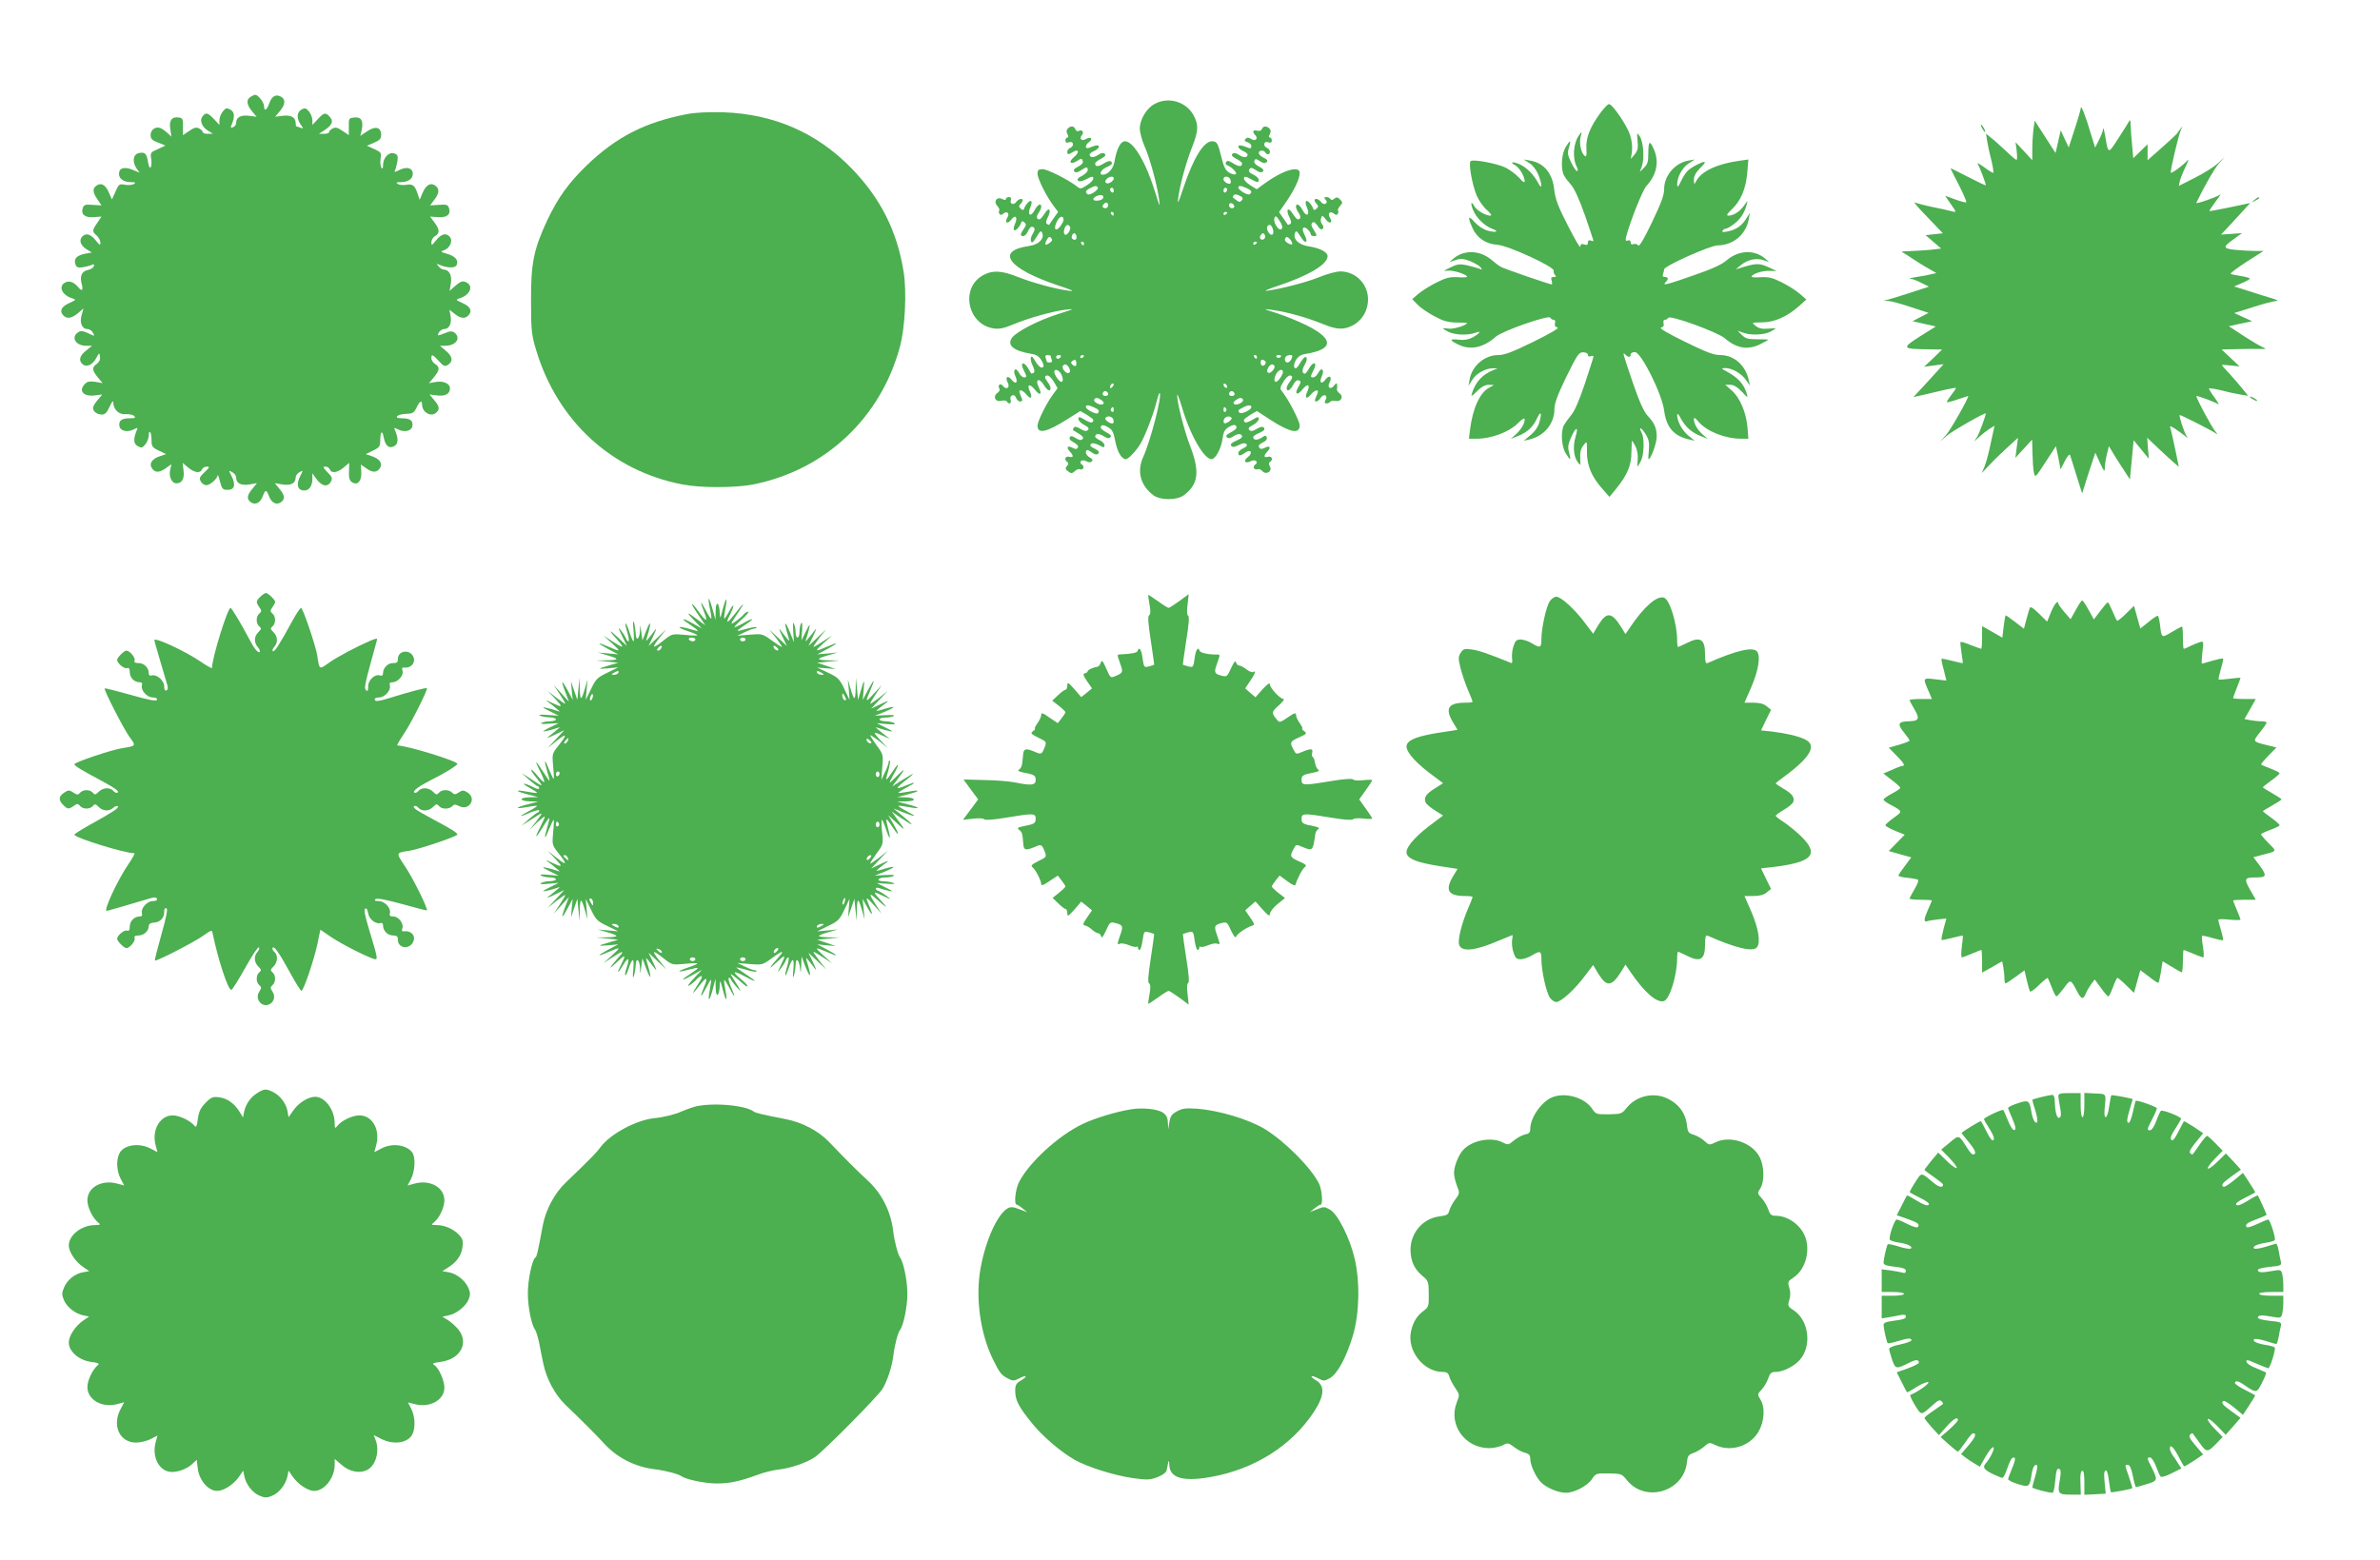
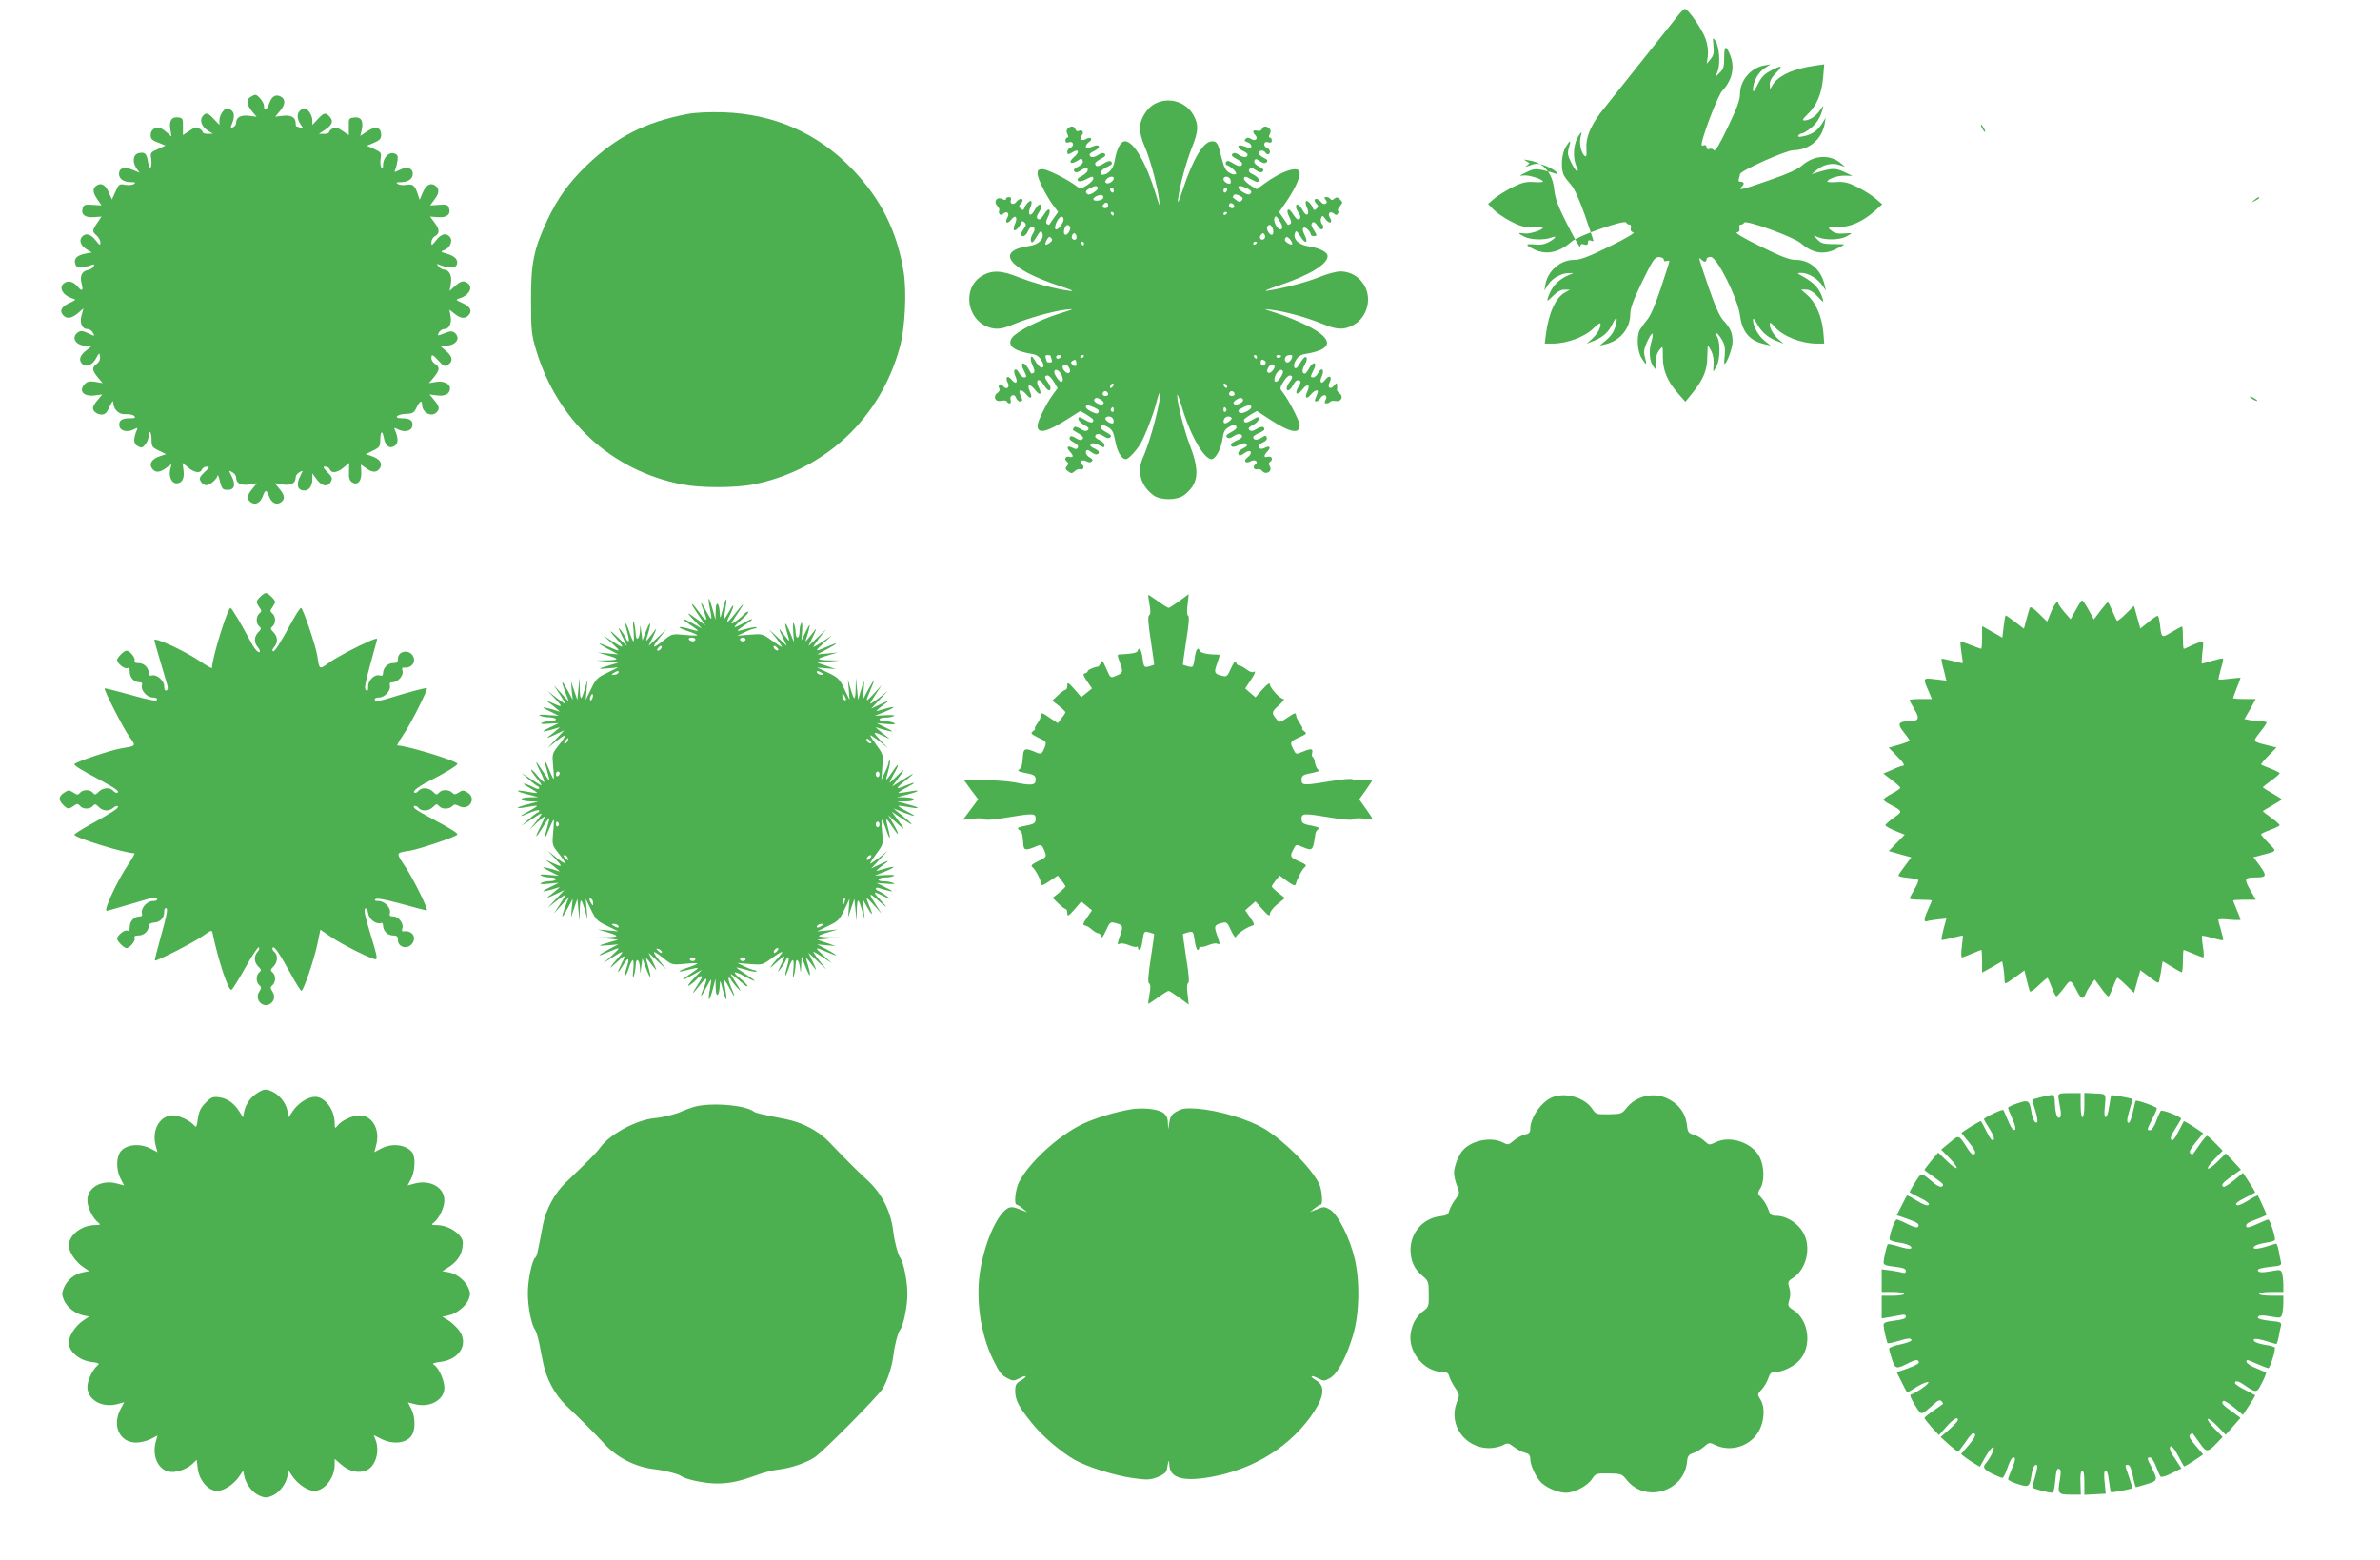
<svg xmlns="http://www.w3.org/2000/svg" version="1.0" width="1280pt" height="839pt" viewBox="0 0 1280 839" preserveAspectRatio="xMidYMid meet">
  <g transform="translate(0,839) scale(0.1,-0.1)" fill="#4caf50" stroke="none">
    <path d="M1348 7869 c-25 -14 -22 -42 7 -77 l25 -30 -40 5 c-44 6 -70 -8 -70 -37 0 -10 -7 -21 -16 -24 -13 -5 -15 -2 -9 11 19 45 17 71 -6 83 -20 11 -25 10 -41 -10 -10 -12 -18 -33 -18 -47 l0 -25 -29 31 c-33 35 -43 38 -61 16 -18 -21 -5 -57 27 -77 l28 -17 -27 -1 c-16 0 -28 4 -28 10 0 5 -9 14 -19 19 -15 8 -27 5 -53 -13 l-34 -23 0 46 c1 41 -2 46 -22 49 -38 6 -54 -16 -46 -62 l6 -41 -23 21 c-13 12 -31 24 -39 26 -25 8 -50 -11 -50 -38 0 -21 8 -29 40 -41 l40 -16 -41 -19 c-39 -17 -41 -20 -36 -51 3 -19 2 -39 -2 -46 -5 -8 -11 3 -15 28 -7 46 -17 55 -52 47 -29 -8 -33 -49 -9 -83 l16 -22 -36 15 c-46 19 -75 11 -75 -21 0 -28 26 -45 67 -45 22 0 25 -2 13 -10 -8 -5 -30 -7 -47 -4 -31 6 -34 4 -52 -37 l-19 -42 -16 36 c-17 41 -40 56 -65 40 -24 -15 -24 -36 2 -74 l23 -34 -47 3 c-41 3 -48 1 -54 -18 -11 -33 12 -52 60 -48 l41 3 -23 -34 c-28 -41 -28 -47 -3 -68 11 -10 20 -27 20 -38 0 -17 -4 -15 -26 13 -27 34 -54 41 -74 17 -16 -20 -5 -47 27 -67 l27 -16 -37 -7 c-44 -9 -61 -27 -52 -55 6 -18 13 -21 38 -18 18 3 40 8 50 13 13 5 16 3 11 -8 -3 -8 -18 -17 -33 -20 -33 -7 -43 -34 -31 -77 9 -33 0 -39 -20 -14 -23 27 -48 36 -70 24 -38 -20 -17 -68 39 -85 22 -7 21 -8 -18 -26 -42 -19 -53 -43 -29 -67 19 -19 44 -14 77 13 l30 26 -10 -36 c-12 -41 2 -75 31 -75 11 0 24 -9 30 -20 11 -20 10 -20 -25 -3 -27 13 -40 15 -53 7 -43 -27 -16 -74 42 -74 l31 0 -32 -26 c-35 -27 -42 -54 -18 -74 21 -17 53 -3 72 33 17 31 18 31 21 9 2 -16 -4 -29 -17 -39 -28 -19 -26 -35 5 -73 l26 -31 -39 7 c-30 4 -44 2 -56 -11 -37 -37 -8 -70 53 -62 l40 5 -25 -30 c-14 -16 -25 -35 -25 -42 0 -19 22 -36 47 -36 18 0 28 10 43 43 12 27 19 35 19 22 2 -39 30 -66 67 -63 19 1 39 -3 46 -10 9 -9 4 -12 -22 -12 -46 0 -62 -12 -58 -41 4 -28 44 -37 79 -18 20 10 21 9 14 -7 -19 -46 -17 -72 6 -84 20 -11 25 -10 41 10 10 12 18 34 18 48 0 14 3 22 7 18 5 -4 8 -24 8 -44 0 -33 4 -39 39 -56 l39 -19 -33 -11 c-42 -14 -59 -39 -44 -63 17 -27 40 -27 75 -2 l31 22 -7 -31 c-8 -37 9 -72 34 -72 30 0 44 26 38 70 l-5 40 30 -25 c33 -28 66 -33 74 -10 4 8 15 15 26 15 17 0 16 -4 -12 -30 -26 -25 -30 -32 -20 -50 6 -11 19 -20 30 -20 20 0 59 35 61 54 0 6 6 -9 12 -34 11 -41 15 -45 42 -45 37 0 44 28 20 75 -16 31 -16 31 4 20 12 -6 21 -19 21 -29 0 -31 26 -44 71 -37 l41 7 -26 -32 c-29 -34 -30 -56 -5 -72 24 -15 49 -1 62 33 14 38 20 38 34 0 13 -34 38 -48 62 -33 25 16 24 38 -5 72 l-26 32 41 -7 c45 -7 71 6 71 37 0 10 9 23 21 29 20 11 20 11 4 -20 -22 -43 -16 -74 14 -78 31 -5 51 21 51 62 l0 30 17 -24 c31 -46 65 -54 83 -20 9 17 6 25 -19 50 -24 25 -26 30 -11 30 10 0 20 -7 24 -15 8 -23 41 -18 74 10 l30 25 -1 -46 c-2 -34 3 -49 16 -58 30 -19 52 5 50 53 l-2 42 30 -21 c33 -24 57 -23 73 3 15 24 -2 49 -44 63 l-33 11 39 19 c35 17 39 23 39 56 1 49 11 57 19 14 9 -45 28 -61 56 -46 22 12 24 39 5 84 -7 16 -6 17 14 7 35 -19 75 -10 79 18 4 29 -12 41 -58 41 -48 0 -24 23 27 24 33 1 40 6 53 33 17 36 30 43 30 16 1 -43 50 -69 78 -41 18 18 15 33 -13 66 l-25 30 40 -5 c44 -6 70 8 70 38 0 26 -36 42 -78 34 l-35 -6 26 31 c32 38 34 56 7 72 -11 7 -20 21 -20 30 0 25 6 23 40 -14 24 -27 32 -31 47 -22 31 19 28 46 -8 76 l-33 28 28 0 c57 0 87 40 51 70 -13 10 -23 10 -55 -3 -38 -15 -39 -15 -30 4 6 10 19 19 30 19 26 0 41 32 33 71 l-6 33 28 -22 c31 -25 55 -28 73 -10 24 24 13 48 -29 67 -39 18 -40 19 -18 26 56 17 77 65 39 85 -22 12 -32 8 -69 -24 l-23 -21 7 41 c7 43 -10 74 -39 74 -8 0 -20 8 -27 17 -13 15 -12 16 6 8 43 -18 85 -18 91 0 11 26 -8 47 -52 60 -36 10 -37 12 -16 19 31 10 49 50 32 71 -20 24 -46 18 -74 -17 -24 -30 -26 -31 -26 -11 0 12 9 27 20 33 26 14 25 36 -4 74 l-23 31 41 -3 c49 -4 72 14 61 48 -6 19 -13 21 -55 18 l-47 -3 24 32 c27 35 27 60 2 76 -25 16 -48 1 -66 -40 l-16 -38 -10 30 c-15 47 -27 57 -61 51 -17 -3 -38 -1 -46 4 -12 8 -9 10 13 10 41 0 67 17 67 45 0 31 -31 41 -71 21 -29 -14 -30 -14 -23 2 4 9 9 31 12 49 3 26 0 32 -19 38 -28 9 -59 -24 -59 -64 0 -19 -3 -22 -9 -12 -5 8 -7 29 -4 48 5 31 3 34 -34 51 l-40 18 38 16 c31 13 39 22 39 42 0 42 -31 50 -75 20 l-37 -25 7 30 c11 50 -2 73 -38 69 -31 -3 -32 -5 -31 -49 l0 -46 -34 23 c-26 18 -38 21 -53 13 -10 -5 -19 -14 -19 -19 0 -6 -12 -10 -27 -10 l-28 0 29 19 c43 28 51 49 30 72 -23 26 -31 24 -65 -12 l-29 -31 0 25 c0 14 -8 35 -18 47 -16 19 -22 21 -40 11 -26 -14 -28 -47 -5 -81 16 -22 16 -23 -1 -17 -10 4 -20 7 -22 7 -2 0 -4 8 -4 19 0 30 -26 44 -70 38 l-40 -5 25 30 c30 35 32 64 6 78 -28 15 -49 3 -63 -36 -13 -38 -28 -45 -28 -14 0 19 -32 60 -47 60 -5 0 -16 -5 -25 -11z" />
    <path d="M6210 7831 c-43 -22 -80 -84 -80 -132 0 -20 11 -62 25 -94 29 -64 70 -216 79 -290 6 -43 3 -39 -19 34 -51 166 -118 281 -165 281 -24 0 -45 -42 -56 -109 -6 -38 -35 -71 -64 -71 -22 0 -8 28 20 40 17 7 30 16 30 20 0 18 -16 18 -45 0 -30 -18 -45 -18 -45 1 0 5 14 16 31 25 22 11 28 19 21 26 -8 8 -19 6 -37 -6 -24 -16 -45 -14 -45 3 0 4 11 13 25 19 14 6 25 17 25 23 0 11 -16 9 -52 -6 -24 -9 -24 14 -1 31 24 16 8 32 -17 16 -23 -14 -38 2 -20 23 12 15 -3 31 -20 20 -6 -3 -13 1 -16 9 -7 19 -25 21 -42 4 -7 -7 -8 -17 -1 -30 6 -12 6 -18 -1 -18 -5 0 -10 -7 -10 -16 0 -11 6 -14 20 -9 24 8 29 -22 5 -31 -8 -4 -15 -12 -15 -20 0 -17 5 -17 30 -2 32 20 37 -2 6 -27 -33 -27 -19 -44 18 -20 21 14 24 14 29 0 4 -10 -4 -20 -24 -31 -22 -11 -28 -19 -21 -26 8 -8 18 -6 36 6 31 20 36 20 36 1 0 -8 -14 -22 -31 -31 -21 -10 -28 -19 -21 -26 6 -6 20 -4 40 6 37 19 42 20 42 4 -1 -7 -16 -23 -35 -35 -33 -21 -35 -21 -57 -3 -46 35 -155 90 -181 90 -22 0 -27 -5 -27 -24 0 -27 48 -123 86 -173 l25 -33 -23 -32 c-13 -18 -24 -35 -25 -37 -1 -1 -6 0 -12 4 -7 4 -6 16 4 36 22 42 7 59 -17 20 -11 -17 -23 -31 -27 -31 -17 0 -19 14 -6 34 8 11 15 26 15 33 0 23 -19 14 -36 -18 -20 -39 -41 -26 -23 15 7 14 9 29 5 34 -7 7 -31 -18 -39 -42 -3 -8 -8 -7 -18 2 -10 9 -10 15 -1 24 7 7 12 16 12 20 0 14 -22 9 -35 -9 -14 -19 -37 -9 -28 12 3 9 -1 15 -11 15 -9 0 -16 -5 -16 -10 0 -7 -6 -7 -19 -1 -29 16 -50 -13 -27 -37 9 -10 13 -21 10 -25 -3 -3 -3 -11 1 -17 5 -8 10 -8 20 0 21 18 37 3 23 -20 -18 -29 1 -38 21 -11 22 29 36 13 20 -23 -7 -14 -9 -29 -5 -34 7 -7 31 18 39 42 3 8 8 8 17 -1 10 -9 9 -16 -4 -34 -20 -28 -20 -39 -3 -39 8 0 19 11 25 25 6 14 15 25 20 25 19 0 21 -15 6 -38 -8 -13 -13 -31 -9 -40 4 -12 11 -7 30 24 19 32 25 36 30 21 13 -31 -19 -63 -69 -70 -187 -26 -115 -123 159 -214 73 -24 88 -31 55 -27 -74 9 -200 44 -278 75 -85 34 -133 36 -182 10 -128 -67 -88 -268 56 -288 29 -4 56 2 101 21 83 35 216 72 283 80 52 6 50 5 -35 -22 -109 -34 -231 -97 -253 -130 -27 -41 10 -70 108 -86 25 -4 40 -15 52 -36 12 -20 13 -32 6 -36 -10 -7 -27 10 -48 46 -17 29 -23 -1 -7 -35 11 -22 13 -36 6 -41 -6 -3 -11 -4 -13 -3 -1 2 -10 17 -19 32 -23 36 -42 25 -22 -13 18 -36 19 -40 2 -40 -8 0 -20 11 -27 25 -18 33 -35 16 -19 -19 16 -35 2 -47 -21 -18 -21 26 -36 13 -20 -17 14 -26 -8 -41 -26 -17 -13 18 -31 5 -19 -15 4 -6 -1 -16 -11 -23 -26 -19 -11 -50 20 -42 14 3 28 2 31 -4 11 -18 27 -11 20 9 -3 12 0 21 9 24 9 4 17 -2 21 -14 4 -10 13 -19 22 -19 8 0 13 6 10 13 -3 6 -8 20 -12 30 -10 25 13 22 35 -5 23 -29 35 -19 19 16 -18 38 -2 45 26 11 28 -37 42 -28 21 13 -21 42 4 52 28 11 18 -30 36 -39 36 -16 0 6 -7 21 -15 31 -19 25 -19 36 -1 36 8 0 23 -15 34 -34 l20 -34 -25 -34 c-35 -47 -83 -144 -83 -168 0 -47 50 -35 162 36 l68 43 35 -20 c19 -12 35 -24 35 -28 0 -18 -14 -18 -46 1 -29 17 -34 18 -34 4 0 -8 14 -23 31 -32 23 -12 28 -19 20 -27 -8 -8 -19 -7 -40 6 -20 12 -32 14 -36 6 -4 -5 -5 -11 -4 -13 2 -1 17 -10 33 -20 20 -13 25 -21 18 -28 -8 -8 -18 -6 -36 5 -18 12 -27 13 -32 6 -4 -7 -1 -15 7 -20 36 -21 41 -28 35 -38 -5 -8 -13 -8 -27 0 -28 14 -36 4 -16 -19 23 -25 21 -35 -3 -29 -21 5 -29 -16 -10 -28 8 -5 7 -12 -2 -22 -10 -12 -9 -18 7 -29 16 -12 21 -12 36 2 10 9 22 13 28 10 5 -4 13 -1 17 5 3 6 1 15 -6 19 -22 14 -2 32 22 19 13 -7 23 -8 30 -1 7 7 3 14 -11 21 -12 7 -21 18 -21 26 0 19 10 18 34 0 18 -14 36 -12 36 4 0 4 -12 13 -27 20 -18 8 -23 15 -16 22 7 7 20 6 42 -5 28 -15 31 -15 31 -1 0 8 -11 21 -25 27 -14 6 -25 15 -25 19 0 17 21 19 45 3 18 -12 29 -14 37 -6 7 7 1 15 -21 26 -17 9 -31 20 -31 25 0 17 13 18 39 3 23 -13 30 -27 39 -75 11 -58 34 -97 57 -97 13 0 54 42 78 82 24 39 72 164 87 226 7 29 15 51 17 48 14 -14 -49 -257 -89 -345 -35 -77 -14 -153 55 -205 38 -28 126 -28 164 0 78 59 87 125 34 264 -32 83 -71 236 -70 275 0 11 11 -17 25 -63 44 -151 119 -282 160 -282 21 0 52 57 59 110 5 37 12 50 34 63 27 16 41 14 41 -4 0 -5 -14 -16 -31 -25 -22 -11 -28 -19 -21 -26 8 -8 19 -6 37 6 24 16 45 14 45 -3 0 -5 -13 -14 -30 -21 -16 -7 -30 -16 -30 -20 0 -17 15 -18 42 -4 21 11 34 12 41 5 7 -7 2 -14 -16 -22 -15 -7 -27 -18 -27 -26 0 -17 11 -17 37 2 31 22 43 -2 13 -25 -27 -20 -11 -37 19 -20 23 12 42 -7 21 -20 -16 -10 -4 -31 14 -24 7 3 18 -2 25 -10 20 -23 55 -2 41 24 -7 12 -7 21 0 25 19 12 11 33 -10 28 -24 -6 -26 4 -3 29 20 22 12 33 -15 19 -19 -10 -32 -6 -32 11 0 5 11 13 24 19 15 7 22 17 19 26 -5 12 -9 11 -29 -2 -24 -15 -44 -13 -44 4 0 5 14 14 30 21 17 7 30 16 30 20 0 17 -15 18 -41 3 -21 -13 -32 -14 -40 -6 -8 8 -3 15 20 27 17 9 31 24 31 32 0 14 -5 13 -34 -4 -32 -19 -46 -19 -46 -1 0 4 16 16 35 28 l35 20 75 -49 c104 -67 155 -77 155 -28 0 22 -58 135 -90 176 -18 22 -18 24 2 58 11 18 26 34 34 34 18 0 18 -11 -1 -36 -8 -10 -15 -25 -15 -31 0 -23 19 -14 35 17 10 19 20 27 30 24 13 -5 13 -10 -2 -35 -23 -39 -7 -50 22 -14 27 35 44 27 26 -11 -16 -35 -4 -45 19 -16 21 25 45 30 36 7 -3 -8 -9 -22 -12 -30 -9 -22 14 -18 28 4 16 26 42 16 27 -10 -7 -15 -6 -19 5 -19 8 0 17 4 20 9 3 4 16 6 29 4 30 -6 45 24 21 41 -8 7 -15 16 -14 21 2 6 2 17 1 25 -1 12 -4 11 -16 -4 -18 -24 -39 -12 -25 15 17 31 0 46 -21 18 -22 -30 -36 -18 -20 17 16 35 -1 52 -19 19 -7 -14 -19 -25 -27 -25 -17 0 -16 4 2 40 21 40 0 50 -23 11 -9 -17 -20 -31 -24 -31 -16 0 -17 20 -1 48 10 17 14 34 9 39 -7 8 -18 -3 -42 -43 -19 -32 -35 -7 -16 26 12 21 27 32 52 36 153 24 156 80 7 154 -46 23 -119 52 -162 66 -71 22 -75 24 -31 18 75 -9 186 -39 273 -74 58 -24 88 -30 117 -27 72 10 127 68 133 144 7 88 -61 163 -149 163 -20 0 -70 -13 -111 -30 -72 -29 -199 -62 -282 -74 -22 -3 4 9 60 27 164 55 265 115 265 159 0 22 -42 44 -103 53 -53 8 -85 40 -72 72 5 15 10 11 30 -20 26 -44 44 -33 20 12 -10 20 -11 32 -4 36 10 7 38 -21 39 -37 0 -9 30 -11 30 -3 0 3 -7 17 -16 31 -12 18 -14 28 -6 36 7 7 15 2 28 -16 11 -18 20 -24 27 -17 7 7 6 15 -3 25 -7 9 -9 24 -5 33 6 16 8 15 25 -7 21 -28 41 -19 22 10 -14 23 2 38 23 20 10 -8 15 -8 20 0 4 6 4 14 1 17 -3 4 2 15 11 25 15 17 15 20 0 35 -13 13 -19 14 -31 4 -10 -8 -16 -9 -21 -1 -3 5 -13 10 -22 10 -12 0 -13 -3 -4 -14 9 -11 9 -16 0 -22 -7 -4 -17 0 -24 9 -13 18 -35 23 -35 9 0 -4 5 -13 12 -20 9 -9 9 -15 -1 -24 -10 -9 -15 -10 -18 -2 -8 24 -32 49 -39 42 -4 -5 -2 -20 5 -34 18 -41 -3 -54 -23 -15 -17 32 -36 41 -36 18 0 -7 7 -22 15 -33 13 -20 11 -34 -6 -34 -4 0 -16 14 -27 31 -24 39 -39 22 -17 -20 10 -20 11 -32 4 -36 -6 -4 -11 -5 -13 -4 -1 2 -12 18 -25 36 l-22 32 41 59 c44 66 70 121 70 152 0 42 -93 14 -193 -60 l-38 -28 -34 21 c-19 12 -34 28 -35 35 0 15 9 15 40 -3 32 -18 40 -18 40 -2 0 7 -13 20 -30 28 -21 10 -27 18 -21 28 7 11 13 10 35 -4 19 -13 30 -15 38 -7 7 7 1 15 -21 26 -19 10 -28 21 -25 31 5 12 9 12 30 -2 18 -12 28 -13 36 -5 8 8 4 14 -15 23 -15 7 -27 18 -27 26 0 15 26 18 35 3 9 -15 25 -12 25 4 0 8 -7 16 -15 20 -24 9 -19 39 5 31 14 -5 20 -2 20 9 0 9 -5 16 -10 16 -7 0 -7 6 -1 18 7 13 6 23 -1 30 -16 16 -35 15 -41 -2 -4 -9 -14 -12 -26 -9 -23 6 -28 -6 -10 -24 18 -18 1 -35 -21 -21 -15 9 -22 10 -31 1 -8 -8 -6 -13 10 -18 12 -3 21 -13 21 -22 0 -10 -5 -13 -17 -8 -37 15 -53 17 -53 6 0 -6 11 -17 25 -23 14 -6 25 -15 25 -19 0 -17 -21 -19 -45 -3 -18 12 -29 14 -37 6 -7 -7 -1 -15 21 -26 17 -9 31 -20 31 -25 0 -19 -15 -19 -46 -1 -24 16 -34 18 -40 8 -4 -6 -2 -14 4 -16 24 -8 57 -41 49 -48 -5 -5 -20 -2 -34 6 -21 12 -30 29 -43 80 -19 79 -25 90 -51 90 -46 0 -101 -90 -156 -255 -24 -73 -31 -88 -27 -55 9 74 44 200 75 278 35 88 36 122 7 174 -41 72 -135 99 -208 59z m-220 -400 c0 -15 -28 -33 -40 -26 -8 5 -8 11 1 21 13 15 39 19 39 5z m627 -6 c3 -9 3 -18 1 -21 -9 -9 -38 8 -38 22 0 19 29 18 37 -1z m-713 -44 c7 -11 -42 -44 -54 -36 -16 10 -12 21 13 33 28 14 35 14 41 3z m801 -3 c26 -12 32 -23 15 -33 -11 -7 -60 23 -60 36 0 12 14 11 45 -3z m-715 -14 c0 -8 -4 -12 -10 -9 -5 3 -10 10 -10 16 0 5 5 9 10 9 6 0 10 -7 10 -16z m610 7 c0 -6 -4 -13 -10 -16 -5 -3 -10 1 -10 9 0 9 5 16 10 16 6 0 10 -4 10 -9z m-673 -53 c-16 -10 -47 -10 -47 0 0 15 44 31 52 18 4 -6 2 -14 -5 -18z m752 -5 c-9 -11 -15 -11 -28 -1 -9 7 -18 13 -20 15 -1 1 0 6 3 12 5 7 15 7 31 -1 19 -9 22 -14 14 -25z m-719 -28 c0 -8 -7 -15 -15 -15 -16 0 -20 12 -8 23 11 12 23 8 23 -8z m678 -3 c2 -7 -3 -12 -12 -12 -9 0 -16 7 -16 16 0 17 22 14 28 -4z m-648 -42 c0 -5 -2 -10 -4 -10 -3 0 -8 5 -11 10 -3 6 -1 10 4 10 6 0 11 -4 11 -10z m610 6 c0 -3 -4 -8 -10 -11 -5 -3 -10 -1 -10 4 0 6 5 11 10 11 6 0 10 -2 10 -4z m-880 -39 c0 -7 -9 -23 -19 -36 -25 -32 -37 -11 -16 29 15 29 35 33 35 7z m1172 -49 c-14 -14 -46 36 -38 59 6 15 10 12 28 -15 14 -23 18 -36 10 -44z m-1137 12 c3 -5 0 -19 -8 -31 -17 -24 -32 -10 -22 21 7 22 20 26 30 10z m1090 -10 c10 -31 -5 -45 -22 -21 -14 21 -11 41 7 41 5 0 11 -9 15 -20z m-1055 -46 c0 -14 -12 -19 -23 -8 -9 9 4 35 14 28 5 -3 9 -12 9 -20z m1010 -8 c-15 -15 -33 4 -19 20 10 12 14 12 20 2 5 -7 4 -17 -1 -22z m-1154 -22 c-25 -18 -31 -12 -16 16 9 17 15 19 23 10 9 -9 7 -15 -7 -26z m1304 -6 c0 -5 -9 -4 -20 2 -21 11 -25 22 -13 34 8 7 33 -21 33 -36z m-1120 2 c0 -5 -2 -10 -4 -10 -3 0 -8 5 -11 10 -3 6 -1 10 4 10 6 0 11 -4 11 -10z m930 6 c0 -3 -4 -8 -10 -11 -5 -3 -10 -1 -10 4 0 6 5 11 10 11 6 0 10 -2 10 -4z m-1110 -610 c0 -2 3 -11 6 -20 4 -11 1 -16 -10 -16 -9 0 -16 2 -16 4 0 2 -3 11 -6 20 -4 11 -1 16 10 16 9 0 16 -2 16 -4z m55 -6 c-3 -5 -10 -10 -16 -10 -5 0 -9 5 -9 10 0 6 7 10 16 10 8 0 12 -4 9 -10z m125 6 c0 -3 -4 -8 -10 -11 -5 -3 -10 -1 -10 4 0 6 5 11 10 11 6 0 10 -2 10 -4z m930 -6 c0 -5 -2 -10 -4 -10 -3 0 -8 5 -11 10 -3 6 -1 10 4 10 6 0 11 -4 11 -10z m130 6 c0 -11 -19 -15 -25 -6 -3 5 1 10 9 10 9 0 16 -2 16 -4z m60 0 c0 -16 -14 -36 -26 -36 -14 0 -19 22 -7 33 7 8 33 10 33 3z m-1164 -54 c-4 -3 -12 0 -19 7 -9 9 -9 14 3 21 11 7 16 5 18 -6 2 -9 1 -18 -2 -22z m1021 15 c-6 -20 -27 -19 -27 2 0 14 5 19 15 14 9 -3 14 -10 12 -16z m-1057 -26 c7 -14 7 -22 -1 -27 -13 -8 -41 24 -33 37 9 15 23 10 34 -10z m1104 11 c7 -12 -22 -45 -33 -37 -8 4 -8 12 -1 26 11 20 25 25 34 11z m-1145 -48 c16 -36 2 -52 -20 -23 -10 13 -19 30 -19 37 0 22 26 13 39 -14z m1191 14 c0 -7 -9 -24 -19 -37 -22 -29 -36 -13 -20 23 13 27 39 36 39 14z m-918 -80 c-7 -7 -12 -8 -12 -2 0 14 12 26 19 19 2 -3 -1 -11 -7 -17z m618 1 c0 -6 -4 -7 -10 -4 -5 3 -10 11 -10 16 0 6 5 7 10 4 6 -3 10 -11 10 -16z m-640 -40 c0 -5 -7 -9 -15 -9 -15 0 -20 12 -9 23 8 8 24 -1 24 -14z m680 0 c0 -5 -7 -9 -15 -9 -15 0 -20 12 -9 23 8 8 24 -1 24 -14z m-715 -32 c12 -10 14 -16 7 -21 -15 -9 -54 12 -47 25 8 12 18 11 40 -4z m760 4 c7 -13 -32 -34 -47 -25 -7 5 -5 11 7 21 22 15 32 16 40 4z m-800 -43 c25 -11 30 -19 19 -31 -9 -8 -64 21 -64 33 0 13 13 13 45 -2z m845 2 c0 -16 -58 -42 -65 -29 -8 12 -8 12 20 27 25 14 45 15 45 2z m-740 -16 c0 -8 -5 -12 -10 -9 -6 4 -8 11 -5 16 9 14 15 11 15 -7z m605 7 c3 -5 1 -12 -5 -16 -5 -3 -10 1 -10 9 0 18 6 21 15 7z m-608 -56 c3 -9 3 -18 0 -21 -9 -9 -48 16 -42 27 9 14 35 11 42 -6z m636 8 c4 -3 -2 -13 -14 -21 -23 -16 -34 -10 -26 13 7 15 28 20 40 8z" />
-     <path d="M8606 7781 c-55 -75 -78 -135 -74 -191 2 -38 0 -46 -10 -38 -19 16 -30 69 -21 103 8 28 7 29 -7 10 -33 -44 -39 -126 -12 -177 5 -11 5 -18 -1 -18 -5 0 -19 21 -31 46 -19 39 -21 51 -12 80 13 43 7 43 -18 2 -22 -37 -27 -116 -9 -151 6 -12 24 -35 39 -52 17 -19 44 -78 74 -163 25 -73 46 -135 46 -137 0 -3 -7 -2 -15 1 -10 4 -15 0 -15 -11 0 -12 -5 -15 -20 -10 -15 5 -20 2 -21 -12 0 -10 -30 41 -66 112 -53 103 -68 143 -74 194 -9 89 -55 144 -129 157 l-35 6 31 -20 c18 -11 38 -38 47 -61 22 -54 22 -87 0 -46 -23 45 -64 86 -102 102 -37 16 -54 11 -22 -6 22 -12 51 -60 51 -86 0 -10 -10 -4 -30 19 -17 18 -50 43 -74 55 -51 23 -175 46 -187 34 -12 -12 9 -129 33 -185 11 -26 36 -62 55 -78 22 -20 28 -30 18 -30 -26 0 -74 29 -86 51 -17 32 -22 15 -6 -22 17 -41 61 -84 101 -99 41 -15 25 -23 -22 -11 -25 7 -52 25 -71 46 -35 40 -39 29 -12 -31 25 -55 71 -86 135 -91 59 -4 309 -120 302 -139 -2 -6 1 -17 7 -23 8 -8 6 -11 -7 -11 -13 0 -16 -5 -11 -20 3 -11 4 -20 0 -20 -10 0 -249 82 -270 93 -11 5 -35 23 -52 38 -62 53 -147 57 -205 9 l-23 -20 33 11 c26 9 42 8 77 -5 24 -10 49 -24 57 -33 11 -15 11 -16 -7 -8 -11 4 -40 12 -65 18 -39 8 -52 7 -90 -12 -38 -18 -41 -20 -15 -17 29 4 105 -20 105 -33 0 -3 -23 -4 -51 -2 -41 2 -62 -3 -112 -28 -34 -17 -78 -44 -97 -60 l-35 -30 29 -30 c15 -16 56 -44 90 -62 48 -26 73 -33 118 -34 32 0 58 -1 58 -2 0 -12 -70 -34 -96 -31 -42 5 -42 3 -4 -17 33 -17 106 -20 145 -5 36 14 23 -5 -17 -26 -21 -11 -46 -15 -74 -11 -50 5 -50 -3 0 -27 65 -31 133 -17 201 43 37 32 287 119 293 102 2 -6 10 -11 17 -11 8 0 11 -7 8 -19 -3 -13 1 -20 14 -23 11 -2 -40 -32 -129 -76 -115 -56 -156 -72 -191 -72 -72 0 -140 -58 -153 -130 l-6 -35 21 33 c22 35 74 62 113 61 l23 0 -24 -10 c-59 -24 -96 -64 -115 -126 -6 -18 -1 -16 27 12 24 24 44 35 64 35 l28 -1 -27 -15 c-49 -26 -88 -112 -102 -226 l-6 -48 44 0 c75 0 172 36 217 81 25 25 39 34 39 23 0 -23 -20 -56 -49 -82 l-26 -23 40 16 c49 20 79 47 100 92 21 45 29 36 15 -15 -7 -27 -24 -52 -48 -72 l-37 -31 30 7 c80 18 135 85 135 164 0 30 17 76 64 173 58 118 67 132 90 132 15 0 26 -6 26 -14 0 -8 6 -11 15 -7 8 3 15 2 15 -2 0 -4 -21 -69 -46 -145 -30 -89 -56 -150 -74 -170 -15 -18 -32 -42 -39 -54 -18 -35 -13 -114 9 -150 25 -42 31 -42 19 2 -8 28 -6 44 9 79 27 61 43 66 26 8 -16 -52 -11 -109 12 -139 14 -17 15 -17 13 7 -2 47 1 65 19 87 17 22 17 22 17 -40 0 -72 25 -132 84 -198 l37 -42 36 44 c60 74 82 126 82 196 1 35 2 63 3 63 1 0 10 -14 19 -31 9 -19 14 -47 12 -70 -2 -22 -2 -39 -1 -39 1 0 9 13 18 30 17 34 20 122 4 152 -19 36 -2 30 21 -7 18 -29 21 -46 18 -86 -3 -27 -4 -49 -2 -49 13 0 44 87 44 120 0 47 -11 73 -50 115 -19 20 -45 78 -79 178 -55 162 -57 167 -39 149 16 -16 28 -15 28 1 0 8 10 13 23 13 34 -1 146 -226 157 -315 12 -90 52 -137 135 -155 l30 -7 -34 27 c-34 28 -61 78 -61 111 1 12 8 5 19 -17 25 -46 58 -76 106 -95 l40 -16 -27 23 c-29 26 -48 58 -48 83 0 12 8 7 26 -15 43 -50 142 -90 228 -90 l39 0 -5 63 c-7 79 -41 159 -85 197 l-34 30 27 0 c18 0 38 -12 62 -37 30 -33 34 -34 27 -13 -16 54 -44 86 -109 122 -31 17 -31 17 -6 18 36 0 87 -30 111 -65 l21 -30 -7 30 c-17 80 -79 135 -153 135 -35 0 -75 15 -191 72 -92 45 -139 73 -128 76 13 2 17 10 14 23 -3 12 0 19 8 19 7 0 15 5 17 10 6 18 265 -76 305 -110 63 -55 125 -65 193 -30 22 11 40 21 40 23 0 1 -27 2 -60 2 -49 0 -63 4 -82 23 l-23 23 28 -10 c41 -16 113 -13 147 4 17 9 30 17 30 18 0 1 -19 1 -43 -1 -30 -3 -49 2 -65 15 -23 18 -23 18 35 19 66 0 133 30 198 87 l40 36 -35 30 c-19 17 -63 45 -97 62 -50 25 -71 30 -112 28 -28 -2 -51 -1 -51 2 0 14 55 33 93 32 l42 -1 -40 19 c-49 23 -68 23 -131 5 l-49 -15 29 24 c36 29 84 39 122 25 l29 -10 -23 20 c-59 49 -144 44 -208 -12 -24 -21 -79 -46 -175 -79 -148 -52 -171 -57 -151 -37 17 17 15 28 -4 28 -11 0 -14 5 -10 16 3 9 6 20 6 25 0 18 248 129 288 129 83 1 151 57 167 140 l6 35 -20 -32 c-24 -38 -54 -59 -100 -68 -23 -5 -31 -4 -27 4 4 6 12 11 18 11 6 0 26 11 45 26 33 25 55 58 67 104 7 24 6 23 -13 -4 -22 -33 -56 -55 -84 -56 -14 0 -10 8 17 34 48 45 76 111 83 197 l6 71 -49 -7 c-117 -16 -202 -55 -231 -108 -12 -22 -12 -21 -13 7 0 19 11 39 34 62 39 39 32 43 -23 15 -43 -23 -55 -35 -81 -87 -16 -32 -19 -35 -20 -16 0 40 28 91 62 113 l33 21 -35 -6 c-72 -13 -130 -81 -130 -153 0 -33 -16 -76 -66 -180 -44 -92 -68 -132 -74 -123 -4 7 -15 10 -24 7 -10 -4 -16 -1 -16 9 0 10 -6 14 -15 10 -12 -4 -14 0 -9 22 20 77 88 250 109 272 54 58 69 128 41 194 -22 53 -31 49 -31 -15 0 -48 -4 -63 -23 -81 l-23 -23 12 33 c14 42 7 132 -13 160 -14 21 -15 20 -11 -25 4 -38 1 -53 -15 -73 l-21 -25 6 41 c3 26 -1 60 -11 90 -18 53 -94 164 -113 164 -6 0 -27 -22 -47 -49z" />
-     <path d="M11191 7810 c0 -8 -15 -60 -33 -114 l-32 -99 -22 46 -21 46 -14 -61 -14 -61 -56 87 -56 87 -7 -47 c-3 -26 -6 -74 -6 -106 l0 -60 -45 49 -45 48 6 -47 c3 -27 3 -48 -1 -48 -4 0 -30 22 -58 49 -29 27 -64 59 -79 70 l-27 22 6 -38 c3 -21 13 -68 23 -105 9 -38 13 -68 10 -68 -4 0 -27 14 -51 32 -24 17 -39 25 -33 17 9 -12 44 -104 44 -116 0 -2 -43 18 -95 45 -52 27 -95 48 -95 47 0 -1 20 -42 45 -90 25 -49 43 -91 40 -93 -2 -3 -29 4 -59 15 l-55 20 31 -45 c31 -45 31 -45 7 -39 -13 4 -60 14 -104 23 -44 9 -88 21 -97 25 -10 5 20 -30 67 -78 l84 -88 -47 -5 -46 -5 42 -36 42 -36 -61 -7 c-34 -3 -85 -6 -113 -7 -28 0 -44 -3 -36 -6 8 -3 34 -19 58 -36 24 -16 62 -40 85 -52 l41 -24 -27 -6 c-15 -4 -51 -11 -80 -15 -28 -4 -44 -8 -34 -9 10 0 37 -11 59 -22 l42 -21 -101 -33 c-55 -18 -111 -35 -124 -38 -22 -4 -21 -4 4 -6 16 0 71 -15 124 -33 l95 -31 -43 -22 -43 -23 62 -14 63 -14 -86 -54 c-98 -63 -96 -67 40 -69 l80 -1 -48 -47 -49 -46 53 7 52 7 -81 -89 -81 -88 62 14 c34 8 86 20 115 27 28 6 52 10 52 8 0 -2 -11 -19 -25 -37 -14 -18 -25 -36 -25 -39 0 -3 25 3 57 14 31 10 57 19 58 19 9 0 -94 -183 -119 -210 l-31 -35 35 31 c25 23 211 129 210 120 -2 -18 -35 -107 -46 -125 l-17 -26 29 26 c16 15 41 34 55 43 l26 16 -20 -92 c-10 -51 -26 -109 -34 -128 l-15 -35 39 41 c21 23 65 66 97 95 l59 54 -7 -54 -7 -54 45 49 45 49 2 -75 c1 -41 4 -88 8 -104 6 -27 8 -25 62 58 l56 86 13 -62 12 -63 23 45 c16 30 25 40 29 30 2 -8 18 -57 34 -109 l30 -95 35 110 36 109 25 -55 c22 -47 26 -51 26 -27 0 16 5 48 11 73 l11 44 32 -53 c18 -28 43 -69 57 -89 l24 -37 10 105 10 106 41 -50 41 -50 -5 56 -4 57 58 -55 c33 -31 71 -66 85 -78 l27 -23 -19 93 c-11 51 -22 101 -25 111 -6 18 -5 18 23 1 15 -10 39 -27 53 -38 16 -14 20 -15 11 -4 -13 18 -43 109 -38 115 4 3 173 -83 197 -100 8 -6 5 0 -6 13 -20 23 -109 190 -101 190 12 0 105 -35 116 -44 8 -6 0 9 -17 33 -18 24 -32 47 -32 51 0 3 30 -1 68 -10 37 -10 84 -20 105 -23 l38 -6 -30 37 c-16 20 -48 57 -70 81 -23 24 -41 45 -41 47 0 2 21 1 48 -2 l47 -5 -48 45 -49 46 84 2 c45 1 101 2 123 1 33 -1 36 0 17 8 -13 5 -59 32 -104 61 l-81 53 62 14 63 13 -48 22 -48 22 101 32 c55 18 111 32 124 33 16 0 9 5 -21 14 -25 7 -81 25 -125 39 l-80 25 42 18 c24 10 43 21 43 24 0 4 -21 10 -47 14 -27 4 -52 9 -56 12 -4 3 34 31 84 64 l93 59 -46 0 c-25 0 -73 3 -107 6 -69 8 -69 14 1 64 l36 26 -56 -4 -57 -4 45 48 c25 27 60 65 79 86 l33 36 -108 -23 c-60 -12 -110 -22 -112 -20 -1 1 14 24 34 51 21 27 31 44 23 37 -16 -13 -131 -53 -127 -44 49 100 97 183 121 211 l32 35 -40 -36 c-22 -20 -78 -54 -124 -77 l-83 -42 6 28 c4 15 18 50 31 77 16 33 18 43 7 30 -20 -24 -82 -69 -87 -64 -5 6 42 204 54 230 11 22 11 23 -3 5 -8 -10 -17 -22 -18 -25 -2 -3 -38 -37 -80 -74 l-78 -69 0 43 0 43 -39 -38 -38 -37 -6 68 c-4 37 -7 86 -8 108 0 23 -3 34 -7 25 -4 -8 -31 -51 -59 -94 -57 -88 -54 -88 -72 19 -5 28 -9 42 -10 32 0 -10 -11 -37 -22 -59 l-21 -42 -23 74 c-28 95 -53 159 -54 140z" />
+     <path d="M8606 7781 c-55 -75 -78 -135 -74 -191 2 -38 0 -46 -10 -38 -19 16 -30 69 -21 103 8 28 7 29 -7 10 -33 -44 -39 -126 -12 -177 5 -11 5 -18 -1 -18 -5 0 -19 21 -31 46 -19 39 -21 51 -12 80 13 43 7 43 -18 2 -22 -37 -27 -116 -9 -151 6 -12 24 -35 39 -52 17 -19 44 -78 74 -163 25 -73 46 -135 46 -137 0 -3 -7 -2 -15 1 -10 4 -15 0 -15 -11 0 -12 -5 -15 -20 -10 -15 5 -20 2 -21 -12 0 -10 -30 41 -66 112 -53 103 -68 143 -74 194 -9 89 -55 144 -129 157 l-35 6 31 -20 l-23 -20 33 11 c26 9 42 8 77 -5 24 -10 49 -24 57 -33 11 -15 11 -16 -7 -8 -11 4 -40 12 -65 18 -39 8 -52 7 -90 -12 -38 -18 -41 -20 -15 -17 29 4 105 -20 105 -33 0 -3 -23 -4 -51 -2 -41 2 -62 -3 -112 -28 -34 -17 -78 -44 -97 -60 l-35 -30 29 -30 c15 -16 56 -44 90 -62 48 -26 73 -33 118 -34 32 0 58 -1 58 -2 0 -12 -70 -34 -96 -31 -42 5 -42 3 -4 -17 33 -17 106 -20 145 -5 36 14 23 -5 -17 -26 -21 -11 -46 -15 -74 -11 -50 5 -50 -3 0 -27 65 -31 133 -17 201 43 37 32 287 119 293 102 2 -6 10 -11 17 -11 8 0 11 -7 8 -19 -3 -13 1 -20 14 -23 11 -2 -40 -32 -129 -76 -115 -56 -156 -72 -191 -72 -72 0 -140 -58 -153 -130 l-6 -35 21 33 c22 35 74 62 113 61 l23 0 -24 -10 c-59 -24 -96 -64 -115 -126 -6 -18 -1 -16 27 12 24 24 44 35 64 35 l28 -1 -27 -15 c-49 -26 -88 -112 -102 -226 l-6 -48 44 0 c75 0 172 36 217 81 25 25 39 34 39 23 0 -23 -20 -56 -49 -82 l-26 -23 40 16 c49 20 79 47 100 92 21 45 29 36 15 -15 -7 -27 -24 -52 -48 -72 l-37 -31 30 7 c80 18 135 85 135 164 0 30 17 76 64 173 58 118 67 132 90 132 15 0 26 -6 26 -14 0 -8 6 -11 15 -7 8 3 15 2 15 -2 0 -4 -21 -69 -46 -145 -30 -89 -56 -150 -74 -170 -15 -18 -32 -42 -39 -54 -18 -35 -13 -114 9 -150 25 -42 31 -42 19 2 -8 28 -6 44 9 79 27 61 43 66 26 8 -16 -52 -11 -109 12 -139 14 -17 15 -17 13 7 -2 47 1 65 19 87 17 22 17 22 17 -40 0 -72 25 -132 84 -198 l37 -42 36 44 c60 74 82 126 82 196 1 35 2 63 3 63 1 0 10 -14 19 -31 9 -19 14 -47 12 -70 -2 -22 -2 -39 -1 -39 1 0 9 13 18 30 17 34 20 122 4 152 -19 36 -2 30 21 -7 18 -29 21 -46 18 -86 -3 -27 -4 -49 -2 -49 13 0 44 87 44 120 0 47 -11 73 -50 115 -19 20 -45 78 -79 178 -55 162 -57 167 -39 149 16 -16 28 -15 28 1 0 8 10 13 23 13 34 -1 146 -226 157 -315 12 -90 52 -137 135 -155 l30 -7 -34 27 c-34 28 -61 78 -61 111 1 12 8 5 19 -17 25 -46 58 -76 106 -95 l40 -16 -27 23 c-29 26 -48 58 -48 83 0 12 8 7 26 -15 43 -50 142 -90 228 -90 l39 0 -5 63 c-7 79 -41 159 -85 197 l-34 30 27 0 c18 0 38 -12 62 -37 30 -33 34 -34 27 -13 -16 54 -44 86 -109 122 -31 17 -31 17 -6 18 36 0 87 -30 111 -65 l21 -30 -7 30 c-17 80 -79 135 -153 135 -35 0 -75 15 -191 72 -92 45 -139 73 -128 76 13 2 17 10 14 23 -3 12 0 19 8 19 7 0 15 5 17 10 6 18 265 -76 305 -110 63 -55 125 -65 193 -30 22 11 40 21 40 23 0 1 -27 2 -60 2 -49 0 -63 4 -82 23 l-23 23 28 -10 c41 -16 113 -13 147 4 17 9 30 17 30 18 0 1 -19 1 -43 -1 -30 -3 -49 2 -65 15 -23 18 -23 18 35 19 66 0 133 30 198 87 l40 36 -35 30 c-19 17 -63 45 -97 62 -50 25 -71 30 -112 28 -28 -2 -51 -1 -51 2 0 14 55 33 93 32 l42 -1 -40 19 c-49 23 -68 23 -131 5 l-49 -15 29 24 c36 29 84 39 122 25 l29 -10 -23 20 c-59 49 -144 44 -208 -12 -24 -21 -79 -46 -175 -79 -148 -52 -171 -57 -151 -37 17 17 15 28 -4 28 -11 0 -14 5 -10 16 3 9 6 20 6 25 0 18 248 129 288 129 83 1 151 57 167 140 l6 35 -20 -32 c-24 -38 -54 -59 -100 -68 -23 -5 -31 -4 -27 4 4 6 12 11 18 11 6 0 26 11 45 26 33 25 55 58 67 104 7 24 6 23 -13 -4 -22 -33 -56 -55 -84 -56 -14 0 -10 8 17 34 48 45 76 111 83 197 l6 71 -49 -7 c-117 -16 -202 -55 -231 -108 -12 -22 -12 -21 -13 7 0 19 11 39 34 62 39 39 32 43 -23 15 -43 -23 -55 -35 -81 -87 -16 -32 -19 -35 -20 -16 0 40 28 91 62 113 l33 21 -35 -6 c-72 -13 -130 -81 -130 -153 0 -33 -16 -76 -66 -180 -44 -92 -68 -132 -74 -123 -4 7 -15 10 -24 7 -10 -4 -16 -1 -16 9 0 10 -6 14 -15 10 -12 -4 -14 0 -9 22 20 77 88 250 109 272 54 58 69 128 41 194 -22 53 -31 49 -31 -15 0 -48 -4 -63 -23 -81 l-23 -23 12 33 c14 42 7 132 -13 160 -14 21 -15 20 -11 -25 4 -38 1 -53 -15 -73 l-21 -25 6 41 c3 26 -1 60 -11 90 -18 53 -94 164 -113 164 -6 0 -27 -22 -47 -49z" />
    <path d="M3694 7776 c-223 -43 -379 -122 -538 -275 -98 -95 -154 -173 -211 -292 -75 -160 -90 -235 -89 -439 0 -161 3 -182 28 -265 115 -381 407 -648 786 -721 97 -19 284 -19 380 0 387 76 687 358 790 741 28 103 37 296 20 402 -35 219 -123 395 -279 556 -185 192 -419 294 -691 303 -80 2 -151 -1 -196 -10z" />
    <path d="M10660 7700 c6 -11 13 -20 16 -20 2 0 0 9 -6 20 -6 11 -13 20 -16 20 -2 0 0 -9 6 -20z" />
    <path d="M12124 7314 c-18 -14 -18 -15 4 -4 12 6 22 13 22 15 0 8 -5 6 -26 -11z" />
    <path d="M12100 6256 c0 -3 9 -10 20 -16 11 -6 20 -8 20 -6 0 3 -9 10 -20 16 -11 6 -20 8 -20 6z" />
    <path d="M1400 5180 c-24 -24 -24 -29 -5 -57 13 -18 13 -22 0 -33 -19 -16 -19 -54 -1 -69 13 -11 12 -15 -5 -32 -23 -23 -24 -56 -2 -81 9 -10 13 -21 10 -25 -9 -8 -31 19 -58 72 -39 74 -93 165 -99 165 -16 0 -99 -268 -100 -323 0 -4 -28 11 -61 34 -86 58 -249 134 -249 115 0 -4 40 -141 63 -218 12 -37 12 -48 2 -52 -8 -3 -12 5 -12 22 0 31 -39 65 -65 59 -12 -4 -18 0 -18 12 0 29 -25 54 -54 54 -19 0 -26 4 -22 13 6 15 -26 54 -44 54 -13 0 -50 -37 -50 -50 0 -18 39 -50 54 -44 9 4 14 -3 14 -22 0 -29 24 -54 53 -54 12 0 16 -6 12 -18 -6 -26 28 -64 59 -64 17 0 25 -5 22 -13 -4 -8 -42 -1 -141 27 -75 21 -138 37 -140 35 -6 -7 99 -212 132 -259 38 -52 39 -50 -40 -63 -58 -9 -255 -76 -255 -86 0 -8 35 -30 144 -88 79 -43 99 -58 88 -65 -5 -3 -15 1 -22 9 -17 21 -56 19 -79 -4 -17 -17 -21 -18 -32 -5 -15 18 -53 18 -69 -1 -10 -12 -15 -12 -36 2 -22 14 -26 14 -49 -1 -30 -20 -32 -39 -5 -66 24 -24 29 -24 57 -5 18 13 22 13 33 0 16 -19 54 -19 69 -1 11 13 15 12 32 -5 23 -23 56 -25 80 -3 9 8 20 11 23 6 5 -9 -23 -28 -151 -99 -46 -26 -83 -49 -83 -53 0 -16 267 -99 323 -100 4 0 -11 -28 -34 -61 -58 -86 -134 -249 -115 -249 4 0 141 40 218 63 37 12 48 12 52 2 3 -8 -5 -12 -22 -12 -31 0 -65 -39 -59 -65 4 -12 0 -18 -12 -18 -29 0 -53 -25 -53 -54 0 -19 -5 -26 -14 -22 -15 6 -54 -26 -54 -44 0 -13 37 -50 50 -50 18 0 50 39 44 54 -4 9 3 14 22 14 28 0 54 24 54 51 0 10 10 17 26 18 34 1 57 24 57 56 -1 16 4 24 12 21 8 -4 1 -42 -27 -141 -21 -75 -37 -138 -35 -140 7 -6 212 99 259 133 47 33 48 33 52 11 29 -139 82 -302 100 -302 5 0 38 53 74 117 36 65 69 115 74 112 5 -3 2 -14 -6 -23 -22 -24 -20 -57 3 -80 17 -17 18 -21 5 -32 -18 -15 -18 -53 1 -69 12 -10 12 -15 -1 -35 -24 -37 11 -84 51 -69 28 11 38 43 21 69 -13 20 -13 25 -1 35 19 16 19 54 1 69 -13 11 -12 15 5 32 23 23 25 62 4 79 -8 7 -12 16 -9 21 8 13 32 -21 94 -133 29 -54 57 -98 61 -98 11 0 65 157 85 247 l17 82 60 -41 c59 -40 215 -118 236 -118 13 0 10 15 -34 160 -22 73 -29 107 -21 112 7 5 13 -4 16 -25 5 -32 42 -61 68 -52 7 2 12 -3 12 -13 0 -29 25 -54 53 -54 22 0 27 -5 27 -24 0 -44 59 -54 81 -13 18 34 -9 65 -50 59 -9 -1 -12 4 -7 16 9 25 -20 64 -48 64 -18 0 -23 4 -19 18 7 27 -28 65 -61 65 -19 0 -24 3 -17 10 7 7 51 -1 143 -26 72 -20 133 -36 134 -34 7 7 -74 172 -116 234 -52 79 -53 75 25 87 53 9 255 77 255 87 0 9 -37 32 -135 84 -89 48 -109 62 -97 69 5 3 15 -1 22 -9 17 -21 56 -19 79 4 17 17 21 18 32 5 15 -18 54 -18 71 -1 10 11 16 11 37 1 53 -28 96 39 47 72 -23 14 -28 15 -49 1 -19 -12 -24 -12 -35 -1 -17 18 -56 18 -71 0 -11 -13 -15 -12 -32 5 -23 23 -62 25 -79 4 -7 -8 -16 -12 -21 -9 -13 8 24 35 91 69 69 34 140 78 140 86 0 15 -269 98 -323 99 -4 0 11 26 33 59 39 56 132 242 126 249 -5 4 -96 -20 -198 -52 -59 -18 -78 -21 -82 -11 -3 8 5 13 22 13 31 0 65 38 59 64 -4 13 0 18 14 18 29 0 61 37 54 61 -5 14 -2 20 7 18 37 -5 64 24 52 56 -17 44 -84 37 -84 -9 0 -19 -5 -23 -27 -23 -28 0 -53 -26 -53 -55 0 -11 -5 -15 -15 -12 -27 11 -65 -23 -65 -58 0 -24 -3 -29 -12 -20 -11 11 -7 29 58 264 5 16 3 16 -33 2 -74 -32 -179 -87 -225 -120 -52 -37 -50 -38 -62 41 -9 54 -77 255 -87 255 -4 0 -25 -30 -45 -67 -69 -127 -98 -172 -106 -166 -5 3 -2 13 6 22 22 24 20 57 -3 80 -17 17 -18 21 -5 32 18 15 18 53 -1 69 -13 11 -13 15 0 33 8 12 15 25 15 29 0 11 -38 48 -50 48 -5 0 -19 -9 -30 -20z" />
    <path d="M6182 5139 c7 -37 6 -54 -2 -59 -8 -5 -5 -43 9 -135 11 -71 19 -130 18 -131 -1 -1 -14 -5 -28 -9 -26 -6 -27 -5 -34 44 -6 48 -19 65 -27 39 -4 -10 -31 -15 -90 -18 -22 -1 -21 2 -3 -51 16 -45 15 -49 -27 -66 -25 -11 -27 -10 -48 40 -19 43 -24 49 -30 32 -4 -11 -11 -21 -16 -21 -24 -4 -54 -17 -54 -24 0 -5 -7 -10 -15 -12 -12 -2 -10 -11 11 -42 l27 -39 -29 -24 -29 -23 -37 43 c-33 37 -37 39 -38 20 0 -13 -4 -23 -9 -23 -5 0 -23 -13 -40 -29 l-32 -30 36 -28 c19 -15 35 -31 35 -34 0 -4 -9 -18 -21 -33 l-20 -26 -45 30 c-35 25 -44 28 -44 15 0 -10 -9 -30 -21 -46 -11 -16 -17 -29 -13 -29 4 0 0 -6 -10 -13 -15 -11 -12 -15 28 -35 43 -20 45 -23 36 -48 -17 -43 -19 -44 -55 -28 -50 21 -60 18 -63 -19 -4 -55 -8 -68 -22 -77 -8 -5 -2 -10 21 -15 63 -12 69 -16 69 -41 0 -28 -23 -31 -111 -13 -30 6 -104 12 -166 13 l-111 3 39 -54 40 -53 -41 -55 -41 -55 54 6 c31 4 57 2 60 -3 4 -6 48 -3 114 8 151 25 163 25 163 -5 0 -25 -6 -29 -69 -41 -28 -6 -32 -10 -20 -19 16 -12 18 -20 22 -71 2 -39 11 -42 62 -21 36 16 38 15 55 -28 9 -25 7 -28 -36 -48 -35 -18 -42 -25 -31 -33 16 -12 47 -72 47 -92 0 -9 14 -4 44 17 l45 30 20 -26 c12 -15 21 -29 21 -33 0 -3 -16 -18 -35 -34 l-34 -27 31 -30 c17 -17 35 -30 39 -30 5 0 9 -10 9 -22 1 -20 5 -18 38 19 l37 43 29 -23 29 -24 -27 -39 c-23 -34 -24 -39 -10 -43 10 -1 26 -12 37 -22 12 -10 26 -19 33 -19 7 0 14 -8 16 -17 3 -12 11 -2 26 31 20 45 24 48 49 41 42 -10 45 -17 28 -64 -18 -53 -18 -54 0 -47 8 3 30 -1 48 -9 19 -8 37 -11 41 -8 3 4 6 1 6 -5 0 -7 4 -12 9 -12 5 0 12 23 16 51 7 49 8 50 34 44 14 -4 27 -8 28 -9 1 -1 -7 -60 -18 -131 -14 -92 -17 -130 -9 -135 8 -5 9 -22 2 -59 -5 -28 -8 -51 -6 -51 2 0 26 16 53 35 26 19 52 35 56 35 4 0 30 -17 58 -37 l50 -37 -6 56 c-5 36 -3 58 3 60 7 2 4 47 -10 132 -11 71 -19 130 -18 132 2 1 15 5 29 9 26 6 27 5 34 -44 4 -28 11 -51 16 -51 5 0 9 5 9 12 0 6 3 9 6 5 4 -3 22 0 41 8 18 8 40 12 48 9 18 -7 18 -6 0 47 -17 47 -14 54 27 64 26 7 29 3 49 -41 13 -27 24 -42 26 -34 4 15 54 50 86 60 16 4 15 9 -9 44 l-27 39 27 24 28 24 38 -43 c32 -35 39 -39 40 -23 1 11 19 34 41 52 l40 32 -36 28 c-19 15 -35 31 -35 34 0 4 9 18 21 33 l21 26 41 -30 c28 -21 43 -27 45 -18 9 32 36 84 50 94 11 8 6 14 -28 29 -52 23 -54 28 -35 64 15 30 15 30 50 15 55 -23 56 -22 69 69 1 10 8 22 16 27 8 5 2 10 -21 15 -63 12 -69 16 -69 41 0 30 12 30 163 5 66 -11 110 -14 114 -8 3 5 28 7 54 4 27 -3 49 -3 49 0 0 3 -16 28 -35 54 l-35 49 35 49 c19 26 35 51 35 54 0 3 -22 3 -49 0 -26 -3 -51 -1 -54 4 -4 6 -48 3 -114 -8 -151 -25 -163 -25 -163 5 0 25 6 29 69 41 23 5 30 10 20 15 -7 5 -14 21 -17 37 -2 15 -7 29 -12 31 -4 2 -6 12 -3 22 6 24 -6 25 -52 6 -35 -15 -35 -15 -50 15 -19 36 -17 41 35 64 38 17 40 20 24 32 -10 7 -14 13 -10 13 4 0 -2 13 -13 29 -12 16 -21 36 -21 46 0 13 -9 10 -44 -14 -41 -28 -45 -29 -58 -13 -31 36 -30 43 9 77 21 19 33 34 26 35 -18 0 -73 59 -73 78 -1 12 -13 3 -40 -26 l-38 -43 -28 24 -27 24 26 39 c28 40 34 60 17 49 -6 -3 -22 3 -36 14 -15 12 -33 21 -40 21 -7 0 -14 8 -17 18 -2 11 -11 1 -26 -32 -20 -44 -23 -48 -49 -41 -41 10 -44 17 -27 64 18 53 19 50 -2 50 -46 0 -87 9 -91 20 -8 25 -21 8 -27 -40 -7 -49 -8 -50 -34 -44 -14 4 -27 8 -29 9 -1 2 7 61 18 132 14 85 17 130 10 132 -6 2 -8 24 -3 60 l6 56 -50 -37 c-28 -20 -54 -37 -58 -37 -4 0 -30 16 -56 35 -27 19 -51 35 -53 35 -2 0 1 -23 6 -51z" />
-     <path d="M8335 5156 c-19 -28 -45 -145 -45 -203 0 -49 -6 -51 -52 -23 -18 11 -45 20 -60 20 -22 0 -29 -7 -38 -36 -7 -19 -10 -49 -8 -65 3 -19 1 -28 -6 -25 -125 51 -173 67 -209 72 -40 6 -47 4 -61 -17 -13 -21 -14 -31 -2 -79 7 -30 25 -83 39 -117 15 -34 27 -65 27 -68 0 -3 -18 -5 -39 -5 -92 0 -111 -30 -67 -105 l25 -41 -104 -16 c-110 -18 -158 -36 -169 -64 -11 -28 35 -85 118 -149 l77 -58 -44 -28 c-47 -29 -60 -49 -50 -75 3 -9 26 -28 50 -43 l44 -28 -77 -58 c-83 -64 -129 -121 -118 -149 11 -28 59 -46 169 -64 l104 -16 -25 -41 c-44 -75 -25 -105 67 -105 21 0 39 -2 39 -5 0 -3 -12 -34 -27 -68 -32 -76 -53 -160 -46 -187 11 -43 84 -36 216 21 38 16 70 29 71 29 2 0 1 -13 -2 -29 -2 -16 1 -46 8 -65 9 -29 16 -36 38 -36 15 0 42 9 60 20 46 28 52 26 52 -22 0 -59 26 -176 45 -204 9 -13 24 -24 35 -24 26 0 101 69 155 142 l43 57 30 -50 c44 -70 71 -66 122 16 l22 36 26 -38 c74 -110 143 -170 181 -158 31 10 71 139 71 232 0 18 2 33 5 33 3 0 23 -9 45 -20 74 -38 100 -23 100 58 0 40 3 53 13 49 154 -68 244 -89 266 -63 21 25 9 101 -31 194 l-36 82 48 0 c32 0 56 6 71 19 l24 19 -27 55 -27 56 57 6 c219 26 259 67 160 165 -29 28 -72 63 -95 78 -24 15 -43 30 -43 34 0 3 20 18 44 32 24 14 46 32 50 41 9 25 -4 44 -50 71 -24 14 -44 28 -44 30 0 2 24 21 53 42 136 101 170 164 104 195 -38 18 -98 32 -179 42 l-57 6 27 56 27 55 -24 19 c-15 13 -39 19 -71 19 l-48 0 36 82 c40 93 52 169 31 194 -22 26 -112 5 -266 -63 -10 -4 -13 9 -13 49 0 81 -26 96 -100 58 -22 -11 -42 -20 -45 -20 -3 0 -5 15 -5 33 0 93 -40 222 -71 232 -38 12 -107 -48 -181 -158 l-26 -38 -22 36 c-51 82 -78 86 -122 16 l-30 -50 -43 57 c-54 73 -129 142 -155 142 -11 0 -26 -11 -35 -24z" />
    <path d="M3811 5160 c0 -8 4 -33 9 -55 5 -22 7 -41 5 -43 -2 -2 -15 18 -29 45 -29 55 -33 52 -10 -7 23 -56 13 -58 -25 -5 -18 25 -34 45 -37 45 -6 0 1 -12 40 -70 l30 -44 -33 24 c-68 51 -75 52 -31 6 l45 -47 -45 25 c-59 34 -76 33 -25 0 62 -42 63 -45 6 -28 -68 20 -78 11 -12 -11 28 -9 51 -19 51 -22 0 -3 -30 -2 -68 2 -66 6 -68 6 -112 -29 -61 -49 -69 -45 -24 12 l38 47 -48 -45 -48 -45 26 55 c15 30 18 44 9 31 -10 -14 -26 -34 -35 -45 -16 -20 -16 -18 -2 28 19 65 11 70 -12 9 l-19 -48 -6 45 c-6 44 -6 44 -7 8 -2 -47 -22 -61 -23 -16 -1 18 -5 44 -9 58 -6 16 -7 2 -3 -37 3 -35 3 -63 0 -63 -3 0 -13 23 -22 51 -21 63 -30 59 -11 -4 8 -26 10 -47 6 -47 -5 0 -11 8 -14 18 -4 9 -16 28 -27 42 -16 20 -15 14 6 -30 l27 -55 -53 50 c-50 47 -46 35 10 -27 32 -36 21 -35 -37 3 l-47 30 45 -40 c51 -47 50 -49 -15 -21 -67 29 -69 24 -5 -11 l55 -29 -55 5 -55 5 48 -14 c69 -20 69 -26 1 -28 l-59 -1 60 -6 60 -6 -45 -13 c-68 -20 -70 -22 -10 -17 l55 5 -59 -29 c-53 -25 -62 -34 -87 -87 l-29 -59 5 55 5 55 -14 -48 c-20 -69 -26 -69 -28 -1 l-1 59 -6 -60 -6 -60 -17 50 -17 50 4 -50 5 -50 -25 48 c-14 26 -27 47 -30 47 -3 0 4 -24 15 -52 l20 -53 -41 45 -41 45 31 -47 c17 -26 31 -49 31 -53 0 -3 -21 11 -47 31 l-48 38 40 -42 c44 -47 42 -50 -18 -22 -34 16 -37 17 -18 3 14 -10 34 -26 45 -36 21 -17 21 -17 -4 -9 -14 5 -38 12 -55 15 -22 5 -17 0 20 -18 l50 -25 -60 4 c-39 3 -53 2 -40 -4 11 -5 35 -9 53 -9 17 -1 32 -5 32 -11 0 -5 -15 -10 -32 -10 -18 0 -39 -4 -46 -9 -8 -5 8 -7 40 -4 l53 3 -50 -24 c-37 -19 -42 -24 -20 -19 17 3 41 10 55 15 25 8 25 8 4 -9 -11 -10 -31 -26 -45 -36 -13 -9 1 -6 31 9 l55 26 -45 -48 -45 -48 48 38 c56 45 60 37 11 -24 -35 -44 -35 -45 -29 -115 4 -38 5 -68 2 -65 -3 3 -15 28 -26 55 -23 58 -27 49 -7 -18 8 -26 13 -47 11 -47 -2 0 -17 23 -35 50 -18 28 -34 50 -36 50 -2 0 7 -23 22 -51 14 -28 23 -53 21 -56 -3 -2 -18 12 -34 31 -15 20 -32 36 -36 36 -5 0 9 -21 30 -47 39 -49 37 -49 -37 0 l-45 29 40 -36 c22 -19 43 -35 48 -36 4 0 7 -5 7 -10 0 -6 -11 -5 -27 3 -52 27 -78 28 -30 2 27 -15 47 -28 45 -30 -1 -2 -25 1 -52 6 -69 13 -68 4 1 -14 l58 -15 -48 -1 c-59 -1 -54 -21 6 -22 l42 -1 -58 -15 c-69 -18 -70 -27 -1 -14 27 5 51 8 52 6 2 -2 -18 -15 -45 -29 -58 -30 -52 -34 11 -6 25 10 46 15 46 10 0 -6 -3 -10 -7 -10 -5 -1 -26 -17 -48 -36 l-40 -36 45 29 c75 49 76 49 36 -3 l-39 -49 41 40 c23 21 42 36 42 32 0 -4 -11 -30 -25 -57 -33 -64 -25 -64 14 0 17 28 33 50 35 50 2 0 -2 -21 -10 -47 -20 -67 -16 -76 7 -18 11 27 23 52 26 55 3 3 2 -27 -2 -65 -6 -70 -6 -71 29 -115 49 -61 45 -69 -11 -24 l-48 38 40 -42 c44 -47 42 -50 -18 -22 -34 16 -37 17 -18 3 14 -10 34 -26 45 -36 21 -17 21 -17 -4 -9 -14 5 -38 12 -55 15 -23 5 -18 0 20 -19 l50 -25 -55 5 c-37 4 -50 2 -40 -4 8 -5 30 -10 48 -10 17 0 32 -4 32 -10 0 -5 -15 -10 -32 -10 -18 0 -40 -5 -48 -10 -10 -6 3 -8 40 -4 l55 5 -50 -25 c-38 -19 -43 -24 -20 -19 17 3 41 10 55 15 25 8 25 8 4 -9 -11 -10 -31 -26 -45 -36 -13 -9 1 -6 31 9 l55 26 -45 -48 -45 -48 48 38 c26 20 47 34 47 31 0 -4 -14 -27 -31 -53 l-31 -47 41 45 41 45 -20 -52 c-11 -29 -18 -53 -15 -53 3 0 16 21 30 48 l25 47 -5 -50 -4 -50 17 50 17 50 6 -60 6 -60 1 59 c2 68 8 68 28 -1 l14 -48 -5 55 -5 55 29 -59 c25 -53 34 -62 87 -87 l59 -29 -55 5 -55 5 48 -14 c69 -20 69 -26 1 -28 l-59 -1 60 -6 60 -6 -45 -13 c-68 -20 -70 -22 -10 -17 l55 5 -55 -29 c-64 -35 -62 -40 5 -11 65 28 66 26 15 -21 l-45 -40 47 30 c58 38 69 39 37 4 -53 -60 -61 -76 -16 -33 52 49 56 48 27 -10 -27 -53 -18 -51 14 3 27 44 34 33 15 -22 -6 -18 -9 -34 -6 -37 3 -3 10 12 17 33 21 64 32 64 26 -2 -4 -40 -3 -52 3 -35 5 14 9 40 10 58 1 45 21 31 23 -16 1 -36 1 -36 7 8 l6 45 19 -52 c25 -67 32 -61 12 9 -17 58 -21 60 37 -14 11 -14 7 -2 -9 32 l-26 55 48 -45 48 -45 -38 48 c-45 56 -37 60 24 11 44 -35 46 -35 112 -29 38 4 68 5 68 2 0 -3 -23 -13 -51 -22 -65 -22 -59 -28 10 -10 58 15 58 12 -4 -29 -51 -34 -37 -34 23 1 l47 26 -45 -48 c-25 -26 -36 -43 -25 -37 11 6 29 20 39 31 26 29 42 26 22 -4 -53 -83 -51 -87 6 -14 31 38 36 29 13 -24 -23 -55 -17 -58 11 -4 13 26 26 47 28 47 2 0 -1 -23 -6 -51 -13 -71 -4 -72 15 -2 l15 58 1 -50 c1 -57 20 -45 22 15 1 31 3 29 16 -23 18 -69 27 -70 14 -1 -5 27 -8 51 -6 52 2 2 15 -18 29 -45 30 -58 34 -52 6 11 -10 25 -15 46 -10 46 6 0 10 -3 10 -7 1 -5 15 -24 32 -43 31 -34 28 -27 -18 45 -19 30 -19 30 1 16 11 -8 32 -26 48 -40 15 -14 27 -21 27 -15 0 5 -16 22 -35 37 -52 42 -42 49 20 15 69 -37 71 -31 5 12 -27 18 -50 34 -50 36 0 1 23 -4 51 -12 28 -9 54 -13 57 -10 3 3 -1 6 -9 7 -8 0 -32 9 -54 20 l-40 19 68 -6 c65 -5 68 -5 116 30 58 43 74 46 40 9 -53 -60 -61 -76 -16 -33 53 49 56 48 26 -13 -20 -42 -20 -42 0 -17 11 14 23 33 27 43 3 9 9 17 14 17 4 0 2 -21 -6 -47 -8 -25 -12 -48 -10 -50 2 -3 9 13 16 34 21 65 33 64 27 -2 -4 -39 -3 -51 2 -35 5 14 9 41 10 59 1 44 18 30 24 -19 3 -29 4 -26 6 15 l2 50 20 -53 c26 -66 34 -63 15 4 -14 46 -14 48 2 28 9 -11 25 -31 35 -45 9 -13 6 1 -9 31 l-26 55 48 -45 48 -45 -38 48 c-20 26 -34 47 -31 47 4 0 27 -14 53 -31 l47 -31 -45 41 c-51 46 -50 49 15 21 67 -29 69 -24 5 11 l-55 29 50 -5 50 -4 -50 17 -50 17 60 6 60 6 -59 1 c-68 2 -68 8 1 28 l48 14 -55 -5 -55 -5 59 29 c53 25 62 34 87 87 l28 59 -4 -50 -4 -50 17 50 17 50 6 -60 6 -60 1 59 c2 68 8 68 28 -1 l14 -48 -5 55 -6 55 25 -45 c28 -51 34 -47 11 7 -22 52 -19 53 26 3 l40 -45 -30 47 c-38 58 -39 69 -3 37 59 -53 75 -61 32 -16 -49 53 -48 56 13 26 42 -20 42 -20 17 0 -14 11 -33 23 -42 27 -10 3 -18 9 -18 14 0 6 10 6 23 1 12 -4 36 -11 52 -14 22 -5 17 0 -20 18 l-50 25 55 -4 c36 -3 48 -1 35 4 -11 5 -35 9 -53 9 -43 1 -32 21 11 21 18 0 38 4 45 9 7 4 -12 6 -45 4 l-58 -3 53 21 c64 27 63 34 -4 15 -46 -14 -48 -14 -28 2 11 9 31 25 45 35 13 9 -1 6 -31 -9 l-55 -26 45 48 45 48 -47 -38 c-27 -20 -48 -34 -48 -31 0 4 16 29 35 55 35 47 36 50 29 114 -4 36 -4 66 -1 66 3 0 13 -23 22 -51 22 -65 28 -59 10 10 -15 58 -12 58 29 -4 34 -51 34 -35 0 24 l-27 46 49 -45 c46 -44 45 -37 -6 31 l-24 33 44 -30 c86 -58 83 -49 -5 23 l-30 24 53 -21 c71 -27 78 -25 19 6 -27 14 -47 27 -45 29 1 2 25 -1 52 -6 69 -13 68 -4 -1 14 l-58 15 48 1 c59 1 54 21 -6 22 l-42 1 58 15 c69 18 70 27 1 14 -27 -5 -51 -8 -52 -6 -2 2 18 15 45 29 53 28 52 34 -4 11 -57 -24 -60 -18 -10 21 26 20 47 38 47 41 0 2 -25 -13 -56 -32 l-56 -36 23 31 c48 64 51 74 10 33 -23 -24 -44 -43 -46 -43 -2 0 7 19 20 43 33 56 32 72 -1 22 -42 -62 -45 -63 -28 -6 8 29 13 56 10 59 -3 3 -6 -1 -7 -9 0 -8 -9 -32 -20 -54 l-19 -40 5 68 c6 66 5 70 -30 117 -19 26 -35 51 -35 55 0 3 21 -11 48 -31 l47 -38 -40 42 c-44 47 -42 50 18 22 34 -16 37 -17 18 -3 -14 10 -34 26 -45 36 -21 17 -21 17 4 9 14 -5 39 -12 55 -15 22 -5 17 0 -20 18 l-50 25 55 -5 c37 -3 50 -1 40 5 -8 5 -30 10 -47 10 -18 0 -33 5 -33 10 0 6 15 10 33 10 17 0 38 4 45 9 7 4 -12 6 -45 4 l-58 -3 53 21 c64 27 63 34 -4 15 -46 -14 -48 -14 -28 2 11 9 31 25 45 35 13 9 -1 6 -31 -9 l-55 -26 45 48 45 48 -47 -38 c-27 -20 -48 -34 -48 -31 0 4 14 27 31 53 l31 47 -41 -45 c-46 -51 -49 -50 -21 15 29 67 24 69 -11 5 l-29 -55 5 55 c5 60 3 58 -17 -10 l-13 -45 -6 60 -6 60 -1 -59 c-2 -68 -8 -68 -28 1 l-14 48 5 -55 4 -55 -28 59 c-25 53 -34 62 -87 87 l-59 28 50 -4 50 -4 -50 17 -50 17 60 6 60 6 -59 1 c-68 2 -68 8 1 28 l48 14 -55 -5 -55 -5 55 29 c64 35 62 40 -5 11 -65 -28 -66 -25 -15 21 l45 41 -47 -31 c-26 -17 -49 -31 -53 -31 -3 0 11 21 31 48 l38 47 -48 -45 -48 -45 26 55 c15 30 18 44 9 31 -10 -14 -26 -34 -36 -45 -17 -21 -17 -21 -9 4 5 14 12 39 15 55 5 22 0 17 -18 -20 l-25 -50 4 53 c2 32 0 48 -5 40 -5 -7 -9 -28 -9 -45 0 -40 -20 -45 -21 -5 0 15 -4 36 -9 47 -5 13 -6 -2 -4 -40 l4 -60 -21 53 c-27 64 -34 63 -15 -4 14 -46 14 -48 -2 -28 -9 11 -25 31 -35 45 -9 13 -6 -1 9 -31 l26 -55 -48 45 -48 45 38 -47 c20 -27 34 -48 31 -48 -4 0 -29 16 -56 36 -48 35 -51 35 -116 30 l-68 -6 40 19 c22 11 46 20 54 20 8 1 12 4 9 7 -3 3 -30 -2 -59 -10 -57 -17 -56 -14 6 28 50 33 34 34 -22 1 -24 -13 -43 -21 -43 -18 0 3 19 23 43 44 23 21 37 38 31 39 -6 0 -17 -7 -24 -15 -7 -9 -27 -26 -43 -37 -33 -23 -31 -19 15 50 39 57 29 53 -18 -8 -41 -53 -54 -59 -31 -13 27 52 28 79 2 30 -15 -27 -28 -47 -30 -45 -2 1 1 25 6 52 13 69 4 68 -14 -1 -13 -52 -15 -54 -16 -23 -2 60 -21 73 -22 15 l-1 -50 -12 45 c-7 25 -15 52 -19 60 -5 13 -5 13 -6 0z m-71 -210 c0 -5 -6 -10 -14 -10 -8 0 -18 5 -21 10 -3 6 3 10 14 10 12 0 21 -4 21 -10z m270 0 c0 -5 -7 -10 -15 -10 -8 0 -15 5 -15 10 0 6 7 10 15 10 8 0 15 -4 15 -10z m-455 -49 c-3 -6 -11 -11 -17 -11 -6 0 -6 6 2 15 14 17 26 13 15 -4z m631 -8 c-7 -7 -26 7 -26 19 0 6 6 6 15 -2 9 -7 13 -15 11 -17z m-861 -123 c-3 -5 -14 -10 -23 -10 -15 0 -15 2 -2 10 20 13 33 13 25 0z m1095 0 c13 -8 13 -10 -2 -10 -9 0 -20 5 -23 10 -8 13 5 13 25 0z m-1234 -136 c-4 -9 -9 -15 -11 -12 -3 3 -3 13 1 22 4 9 9 15 11 12 3 -3 3 -13 -1 -22z m1364 -7 c0 -5 -4 -5 -10 -2 -5 3 -10 14 -10 23 0 15 2 15 10 2 5 -8 10 -19 10 -23z m-1496 -222 c-4 -8 -11 -15 -16 -15 -6 0 -5 6 2 15 7 8 14 15 16 15 2 0 1 -7 -2 -15z m1632 -12 c-7 -7 -26 7 -26 19 0 6 6 6 15 -2 9 -7 13 -15 11 -17z m-1676 -162 c0 -6 -4 -13 -10 -16 -5 -3 -10 1 -10 9 0 9 5 16 10 16 6 0 10 -4 10 -9z m1720 -6 c0 -8 -4 -15 -10 -15 -5 0 -10 7 -10 15 0 8 5 15 10 15 6 0 10 -7 10 -15z m-1725 -264 c3 -5 1 -12 -5 -16 -5 -3 -10 1 -10 9 0 18 6 21 15 7z m1725 -6 c0 -8 -4 -15 -10 -15 -5 0 -10 7 -10 15 0 8 5 15 10 15 6 0 10 -7 10 -15z m-1676 -181 c5 -14 4 -15 -9 -4 -17 14 -19 20 -6 20 5 0 12 -7 15 -16z m1626 1 c-7 -9 -15 -13 -17 -11 -7 7 7 26 19 26 6 0 6 -6 -2 -15z m-1490 -243 c0 -15 -2 -15 -10 -2 -13 20 -13 33 0 25 6 -3 10 -14 10 -23z m1353 8 c-3 -12 -8 -19 -11 -16 -5 6 5 36 12 36 2 0 2 -9 -1 -20z m-1218 -130 c8 -13 -5 -13 -25 0 -13 8 -13 10 2 10 9 0 20 -4 23 -10z m1095 0 c-20 -13 -33 -13 -25 0 3 6 14 10 23 10 15 0 15 -2 2 -10z m-860 -142 c0 -6 -6 -5 -15 2 -8 7 -15 14 -15 16 0 2 7 1 15 -2 8 -4 15 -11 15 -16z m620 7 c-7 -9 -15 -13 -17 -11 -7 7 7 26 19 26 6 0 6 -6 -2 -15z m-440 -45 c0 -5 -7 -10 -15 -10 -8 0 -15 5 -15 10 0 6 7 10 15 10 8 0 15 -4 15 -10z m270 0 c0 -5 -7 -10 -15 -10 -8 0 -15 5 -15 10 0 6 7 10 15 10 8 0 15 -4 15 -10z" />
    <path d="M11164 5109 l-28 -50 -33 38 c-18 21 -32 41 -33 46 -1 22 -20 0 -39 -45 l-21 -52 -45 44 c-31 31 -46 39 -49 29 -3 -8 -11 -36 -18 -62 l-13 -49 -47 36 c-26 20 -49 36 -51 36 -2 0 -7 -27 -11 -60 l-7 -60 -54 31 -55 31 0 -61 c0 -34 -2 -61 -5 -61 -2 0 -28 9 -56 20 -28 12 -53 19 -55 17 -2 -2 1 -28 5 -58 5 -29 8 -55 7 -56 -1 -1 -26 4 -56 12 -30 8 -56 13 -58 11 -2 -2 3 -29 12 -60 l14 -57 -60 7 c-68 8 -68 9 -34 -68 l16 -38 -60 0 c-33 0 -60 -3 -60 -6 0 -3 12 -26 27 -51 29 -50 23 -62 -32 -63 -56 -1 -62 -14 -27 -58 18 -22 32 -42 32 -46 0 -3 -25 -13 -56 -22 l-56 -16 41 -42 c41 -41 49 -56 32 -56 -5 0 -30 -9 -55 -21 l-47 -20 45 -35 c26 -19 46 -38 46 -42 0 -4 -20 -18 -45 -31 -25 -13 -45 -28 -45 -32 0 -5 17 -18 38 -28 66 -36 66 -35 17 -70 -25 -18 -45 -36 -45 -40 0 -5 23 -18 52 -30 l52 -21 -43 -44 -43 -44 60 -17 61 -17 -34 -46 c-19 -25 -35 -48 -35 -52 0 -4 23 -10 50 -12 28 -3 53 -8 56 -11 4 -3 -5 -26 -20 -51 -14 -24 -26 -47 -26 -50 0 -3 27 -6 60 -6 33 0 60 -2 60 -4 0 -2 -9 -23 -20 -47 -23 -51 -25 -70 -7 -65 6 3 33 7 58 10 l47 5 -15 -55 c-8 -31 -13 -58 -11 -60 2 -2 28 3 58 11 30 8 55 13 56 12 2 -1 -1 -28 -5 -60 -4 -31 -4 -57 0 -57 4 0 28 9 54 20 26 11 49 20 51 20 2 0 4 -27 4 -61 l0 -61 54 30 54 31 6 -31 c3 -17 6 -43 6 -59 0 -16 3 -29 6 -29 4 0 28 16 54 35 l48 35 12 -52 c7 -29 15 -57 17 -61 3 -5 25 10 49 34 24 23 45 41 47 38 2 -2 12 -25 22 -51 10 -27 21 -48 25 -48 3 0 21 20 40 45 36 49 36 49 71 -18 23 -44 33 -46 48 -9 6 15 20 37 29 50 l18 23 33 -45 c18 -26 36 -46 40 -46 4 0 15 23 25 50 10 28 21 50 24 50 3 0 25 -18 48 -41 l41 -40 17 61 17 61 31 -23 c71 -54 67 -52 72 -26 3 12 8 40 11 60 l6 37 48 -29 c27 -17 51 -30 55 -30 3 0 6 27 6 60 0 33 2 60 4 60 2 0 25 -9 51 -20 26 -11 50 -20 54 -20 5 0 4 25 -1 56 -5 31 -7 58 -5 60 2 2 27 -3 56 -12 29 -8 55 -14 57 -11 2 2 -3 26 -11 53 -8 27 -15 52 -15 56 0 4 27 5 60 1 33 -3 60 -3 60 0 0 3 -9 26 -20 52 -11 26 -20 49 -20 51 0 2 27 4 61 4 l61 0 -31 54 c-33 59 -30 66 29 66 60 0 63 8 25 61 l-36 48 43 11 c87 23 84 18 39 64 -23 23 -41 45 -41 48 0 3 23 14 50 24 28 10 50 21 50 25 0 4 -20 22 -45 40 -25 18 -45 34 -45 35 0 2 22 15 50 31 27 15 50 30 50 33 0 3 -23 18 -50 33 -28 16 -50 30 -50 32 0 2 20 18 45 36 25 18 45 36 45 39 0 4 -21 15 -47 25 -27 10 -50 20 -52 22 -3 2 15 23 38 47 l44 45 -44 11 c-86 21 -85 20 -45 70 20 25 36 48 36 53 0 4 -13 7 -29 7 -16 0 -42 3 -59 6 l-31 6 31 54 30 54 -61 0 c-34 0 -61 2 -61 5 0 2 9 27 20 55 11 28 20 52 20 54 0 1 -26 -1 -57 -5 -32 -4 -59 -6 -61 -4 -2 1 4 27 12 56 9 29 14 54 12 56 -2 3 -28 -3 -57 -11 -29 -9 -55 -16 -57 -16 -2 0 -1 27 3 61 7 61 7 61 -16 54 -13 -4 -36 -14 -51 -21 -15 -8 -29 -14 -33 -14 -3 0 -5 27 -5 60 0 33 -2 60 -5 60 -2 0 -27 -13 -55 -30 -55 -33 -55 -33 -63 38 -3 24 -8 46 -11 49 -3 3 -25 -11 -50 -32 l-45 -36 -17 61 -17 61 -43 -42 c-24 -24 -46 -41 -48 -38 -3 2 -14 26 -25 52 -11 26 -22 47 -25 47 -3 0 -21 -21 -40 -46 l-35 -46 -28 51 c-15 28 -31 51 -35 51 -4 0 -19 -23 -34 -51z" />
    <path d="M1385 2511 c-37 -22 -63 -60 -72 -101 l-6 -31 -17 28 c-29 47 -66 74 -109 80 -36 5 -44 2 -75 -29 -27 -27 -36 -46 -42 -87 -5 -40 -9 -48 -18 -37 -21 27 -81 56 -117 56 -69 0 -114 -79 -92 -161 l10 -37 -36 19 c-64 34 -148 21 -170 -28 -17 -36 -13 -94 8 -134 l19 -36 -37 10 c-84 23 -161 -20 -161 -90 0 -38 29 -97 59 -120 14 -11 11 -12 -17 -13 -73 0 -142 -54 -142 -110 0 -34 36 -88 78 -116 l32 -22 -34 -6 c-44 -8 -85 -41 -102 -83 -12 -28 -12 -38 0 -67 16 -38 61 -73 105 -82 l30 -6 -32 -22 c-42 -29 -77 -82 -77 -118 0 -48 55 -95 119 -104 40 -5 48 -9 37 -18 -27 -21 -56 -81 -56 -117 0 -69 79 -114 161 -92 l37 10 -19 -36 c-48 -89 -6 -181 83 -181 24 0 59 9 79 19 l36 19 -10 -37 c-19 -72 12 -143 69 -157 34 -9 95 10 126 39 l26 24 6 -50 c9 -62 57 -117 104 -117 36 0 89 35 118 77 l22 32 6 -30 c9 -44 44 -89 82 -105 29 -12 39 -12 68 0 38 16 73 61 82 105 l6 30 22 -32 c28 -41 82 -77 116 -77 55 0 110 70 110 141 l0 31 35 -30 c41 -37 94 -49 134 -32 50 20 75 101 51 164 l-10 26 40 -20 c68 -35 147 -22 169 27 16 36 13 94 -7 134 l-18 35 36 -9 c81 -22 160 22 160 88 0 40 -31 109 -56 123 -12 7 -3 11 35 16 108 14 156 103 94 177 -15 17 -40 40 -56 49 l-28 17 32 7 c43 8 93 48 109 85 10 25 10 37 0 61 -17 41 -63 78 -106 86 l-35 6 28 18 c48 29 74 66 80 109 5 35 2 46 -18 68 -30 32 -78 53 -121 53 -27 0 -30 2 -16 13 30 22 58 82 58 120 0 70 -77 113 -161 90 l-37 -10 19 36 c21 40 25 117 6 142 -33 42 -109 52 -168 20 l-36 -19 10 37 c23 84 -20 161 -90 161 -38 0 -98 -28 -120 -58 -11 -14 -13 -11 -13 15 0 73 -52 143 -105 143 -39 0 -92 -34 -121 -78 l-22 -32 -6 34 c-8 41 -38 81 -76 101 -37 19 -49 19 -85 -4z" />
    <path d="M11070 2493 c1 -10 5 -38 10 -63 6 -32 5 -47 -3 -52 -14 -8 -24 26 -26 85 0 20 -5 37 -11 37 -21 0 -110 -22 -110 -27 0 -4 8 -30 17 -59 9 -30 13 -57 9 -61 -10 -10 -24 15 -31 57 -10 61 -16 65 -74 45 -28 -9 -51 -20 -51 -25 0 -4 9 -27 20 -51 22 -50 25 -72 9 -67 -7 2 -20 26 -31 53 -11 28 -22 52 -24 54 -5 6 -104 -41 -104 -49 0 -3 14 -28 31 -54 20 -32 27 -52 20 -59 -6 -6 -19 9 -36 44 -15 30 -29 56 -31 58 -3 3 -104 -58 -104 -64 0 -2 18 -24 40 -51 36 -44 42 -64 20 -64 -5 0 -18 15 -29 33 -48 75 -44 73 -95 31 l-46 -38 45 -46 c25 -26 42 -49 38 -53 -4 -4 -27 13 -53 38 l-46 45 -37 -44 c-20 -25 -37 -47 -37 -49 0 -2 22 -19 50 -38 27 -19 50 -37 50 -41 0 -19 -22 -15 -52 10 -69 58 -62 57 -98 2 -18 -28 -31 -52 -29 -54 2 -2 28 -16 58 -31 35 -17 50 -30 44 -36 -7 -7 -28 0 -62 21 -29 18 -53 31 -55 29 -2 -2 -15 -27 -29 -55 l-26 -51 52 -18 c60 -21 72 -29 63 -44 -5 -7 -24 -2 -56 14 -27 14 -54 25 -59 25 -12 0 -45 -96 -37 -109 3 -5 25 -12 48 -15 48 -7 76 -21 65 -32 -4 -4 -32 0 -63 10 -31 10 -58 15 -61 13 -6 -7 -22 -76 -23 -98 0 -13 14 -18 60 -23 44 -5 60 -11 60 -22 0 -10 -6 -14 -17 -10 -10 3 -39 8 -65 12 l-48 6 0 -61 0 -61 60 0 c33 0 60 -4 60 -10 0 -6 -27 -10 -60 -10 l-60 0 0 -61 0 -61 38 6 c20 4 49 9 65 12 19 4 27 2 27 -9 0 -10 -17 -16 -60 -21 -47 -6 -60 -11 -60 -24 1 -20 17 -92 22 -97 2 -3 26 2 53 10 56 17 75 19 75 5 0 -5 -27 -15 -60 -22 -33 -6 -60 -17 -60 -23 0 -6 7 -33 16 -59 18 -52 22 -52 95 -15 34 17 49 16 49 -2 0 -4 -27 -18 -60 -30 l-59 -21 26 -52 c14 -28 27 -53 29 -55 2 -2 26 11 53 29 28 17 55 28 62 25 9 -6 -60 -55 -96 -68 -5 -2 6 -27 24 -56 37 -58 29 -58 104 8 21 19 30 22 39 13 6 -6 10 -13 7 -15 -2 -2 -25 -18 -51 -36 -27 -18 -48 -35 -48 -39 1 -4 18 -26 39 -50 l39 -42 40 45 c37 42 62 57 62 36 0 -5 -21 -28 -46 -50 l-47 -41 44 -40 c24 -21 46 -39 49 -39 3 0 20 22 39 49 18 28 37 50 42 50 21 0 14 -20 -23 -64 l-41 -48 23 -18 c13 -10 36 -25 51 -34 l27 -16 31 55 c18 31 36 53 42 50 9 -6 -18 -61 -43 -89 -16 -19 -7 -32 37 -54 25 -12 50 -22 54 -22 5 0 17 22 26 50 9 27 21 53 26 56 21 13 21 -7 0 -55 -11 -27 -21 -54 -21 -58 0 -5 23 -17 52 -26 60 -19 64 -16 74 51 6 40 19 60 30 49 3 -3 -2 -29 -10 -58 -9 -29 -16 -56 -16 -60 0 -6 85 -29 109 -29 5 0 11 27 14 61 6 64 10 75 25 65 6 -3 6 -25 0 -57 -13 -73 -9 -79 57 -79 l56 0 -2 62 c-2 41 1 63 9 66 8 2 12 -16 12 -63 l0 -66 58 3 57 3 -4 40 c-7 66 -6 80 4 85 6 3 13 -20 17 -54 4 -32 9 -61 11 -63 4 -3 109 16 115 22 1 1 -7 28 -18 60 -24 69 -23 65 -6 65 10 0 19 -20 27 -60 6 -33 14 -60 17 -60 3 0 29 8 59 17 59 18 59 21 22 95 -23 44 -23 48 -5 48 7 0 21 -21 31 -47 10 -27 21 -52 25 -56 4 -5 31 3 60 18 l52 26 -18 27 c-9 15 -23 36 -31 47 -7 11 -13 25 -13 32 0 27 18 11 45 -39 15 -29 29 -54 31 -56 1 -2 25 12 53 30 l50 34 -41 48 c-30 35 -38 50 -30 58 7 7 13 10 15 7 2 -2 18 -25 37 -51 37 -53 43 -52 94 1 l30 31 -44 45 c-24 24 -40 48 -36 52 4 4 27 -13 52 -39 l44 -46 40 45 40 46 -47 34 c-50 36 -60 48 -45 57 5 3 30 -13 57 -35 l48 -40 34 52 c19 28 33 52 31 54 -2 1 -27 14 -55 29 -29 14 -53 31 -53 36 0 15 19 12 48 -9 67 -46 69 -46 97 10 15 28 24 53 22 56 -3 2 -27 12 -53 23 -27 10 -50 25 -52 34 -3 14 6 12 53 -9 32 -14 61 -25 64 -25 10 0 41 101 35 111 -2 4 -24 11 -48 14 -48 8 -74 20 -63 31 4 4 31 0 61 -9 29 -9 55 -17 58 -17 3 0 9 17 13 38 3 20 9 47 12 59 4 20 0 22 -62 28 -42 5 -64 11 -62 19 4 12 22 13 83 2 38 -7 42 -5 48 16 3 13 6 40 6 61 l0 37 -65 0 c-37 0 -65 4 -65 10 0 6 28 10 65 10 l65 0 0 38 c0 20 -3 47 -6 60 -6 21 -10 23 -48 16 -61 -11 -79 -10 -83 2 -2 8 20 14 62 19 62 6 66 8 62 28 -3 12 -9 39 -12 60 -4 20 -10 37 -13 37 -3 0 -29 -8 -58 -17 -30 -9 -57 -13 -61 -9 -11 11 15 23 63 31 24 3 46 10 48 14 7 10 -26 111 -35 111 -4 0 -31 -11 -61 -25 -32 -15 -54 -21 -57 -14 -5 15 7 23 62 43 26 10 47 19 47 22 0 3 -41 94 -47 103 -2 2 -26 -10 -54 -28 -34 -21 -55 -29 -62 -22 -6 6 9 19 44 36 30 15 55 29 57 30 2 2 -12 26 -31 54 l-34 52 -48 -40 c-27 -22 -52 -38 -57 -35 -15 9 -5 21 46 58 l48 34 -40 44 -41 43 -45 -44 c-59 -58 -73 -45 -16 14 l44 45 -39 40 c-21 22 -42 40 -45 40 -4 0 -22 -21 -40 -47 -18 -27 -35 -50 -37 -52 -2 -3 -8 0 -14 6 -7 7 3 25 30 58 l40 49 -50 34 c-28 18 -52 32 -54 30 -1 -2 -15 -27 -30 -57 -19 -38 -30 -50 -37 -43 -8 8 -2 25 21 60 17 27 31 51 31 54 0 11 -101 51 -109 42 -4 -5 -16 -30 -25 -56 -10 -27 -24 -48 -32 -48 -19 0 -18 3 11 60 14 27 25 53 25 58 0 8 -109 47 -114 40 -2 -2 -8 -29 -15 -60 -7 -32 -17 -58 -22 -58 -13 0 -11 19 6 76 8 27 15 50 15 51 0 4 -112 25 -115 21 -2 -2 -7 -30 -12 -63 -9 -66 -30 -75 -24 -10 8 85 12 80 -51 83 l-58 3 0 -66 c0 -37 -4 -65 -10 -65 -6 0 -10 28 -10 65 l0 65 -60 0 c-51 0 -60 -3 -60 -17z" />
    <path d="M8345 2486 c-58 -26 -115 -110 -115 -169 0 -19 -7 -26 -29 -30 -15 -3 -42 -18 -59 -32 -30 -25 -32 -25 -61 -10 -61 31 -166 11 -213 -42 -24 -27 -48 -87 -48 -122 0 -17 7 -48 16 -70 15 -39 15 -41 -9 -73 -14 -18 -28 -45 -32 -59 -6 -23 -13 -27 -51 -32 -91 -10 -159 -89 -158 -182 1 -60 21 -103 66 -140 30 -25 32 -31 32 -96 1 -64 -1 -70 -26 -89 -37 -27 -58 -61 -69 -110 -24 -104 66 -220 170 -220 22 0 30 -6 35 -23 3 -13 17 -40 31 -61 26 -38 26 -39 9 -82 -45 -118 44 -243 174 -244 24 0 56 7 73 15 28 15 31 14 62 -9 17 -13 44 -28 60 -31 21 -6 27 -13 27 -34 1 -35 32 -101 61 -128 32 -29 91 -53 131 -53 45 0 116 37 140 74 20 30 23 31 90 30 67 -1 71 -3 96 -34 99 -127 309 -65 325 96 3 32 9 40 35 48 17 6 43 22 58 35 26 23 28 23 61 7 81 -38 185 -6 230 72 33 55 37 134 10 175 -16 25 -16 27 8 53 13 14 29 41 35 60 10 28 16 34 41 34 36 0 96 29 126 62 69 74 53 215 -31 270 -31 20 -32 24 -23 55 7 22 7 44 0 66 -9 31 -8 35 23 55 65 43 93 148 60 225 -26 61 -93 107 -156 107 -24 0 -30 6 -40 34 -6 19 -22 46 -35 60 -24 26 -24 28 -8 53 23 35 22 117 -2 166 -38 79 -157 121 -237 83 -35 -17 -36 -17 -62 7 -14 13 -40 28 -57 33 -28 8 -32 14 -36 48 -7 70 -47 122 -115 151 -73 30 -161 7 -210 -55 -25 -31 -29 -33 -95 -34 -66 -1 -70 0 -89 28 -41 63 -148 93 -219 62z" />
    <path d="M3730 2435 c-25 -8 -54 -19 -65 -24 -27 -14 -100 -32 -146 -36 -97 -10 -235 -84 -288 -154 -24 -33 -54 -63 -187 -191 -60 -56 -108 -146 -124 -228 -28 -149 -33 -173 -41 -177 -17 -11 -41 -123 -40 -194 0 -74 20 -170 39 -194 5 -7 15 -39 22 -72 6 -33 16 -82 22 -110 17 -83 63 -168 120 -223 86 -82 160 -156 204 -204 72 -80 169 -129 278 -142 52 -6 125 -25 141 -37 26 -18 126 -39 190 -39 71 0 122 11 226 49 30 11 79 23 107 26 65 7 153 38 195 67 50 35 341 329 364 368 26 44 51 121 58 180 6 53 24 121 35 135 19 24 40 125 40 195 0 69 -20 169 -39 195 -12 16 -31 89 -37 141 -13 109 -62 206 -142 278 -48 44 -122 118 -204 204 -57 59 -142 104 -233 122 -129 25 -160 33 -170 40 -48 37 -239 51 -325 25z" />
    <path d="M6085 2423 c-79 -12 -197 -48 -262 -79 -130 -62 -289 -207 -343 -314 -19 -38 -28 -120 -12 -120 4 0 18 -9 32 -21 l25 -20 -42 16 c-31 13 -46 14 -62 6 -55 -30 -118 -167 -146 -316 -31 -160 -4 -357 66 -499 36 -73 44 -83 81 -102 25 -13 32 -13 59 1 41 22 49 12 10 -11 -26 -15 -31 -24 -31 -57 0 -48 19 -85 87 -169 56 -71 156 -157 233 -201 67 -38 213 -84 312 -98 78 -11 93 -10 133 5 30 12 47 25 50 39 2 12 6 31 8 42 3 11 5 4 6 -16 2 -69 73 -90 218 -65 239 41 442 170 562 355 54 84 57 137 10 165 -39 23 -31 33 11 11 29 -15 33 -15 63 2 41 24 87 110 123 228 35 117 39 286 10 413 -26 112 -91 241 -133 265 -29 17 -34 17 -70 2 l-38 -15 25 20 c14 11 28 20 33 20 13 0 7 81 -9 113 -45 89 -187 230 -294 295 -88 52 -242 98 -360 108 -63 4 -81 2 -110 -14 -28 -15 -36 -27 -41 -58 l-6 -39 -2 36 c-1 28 -8 41 -28 55 -28 18 -109 27 -168 17z" />
  </g>
</svg>